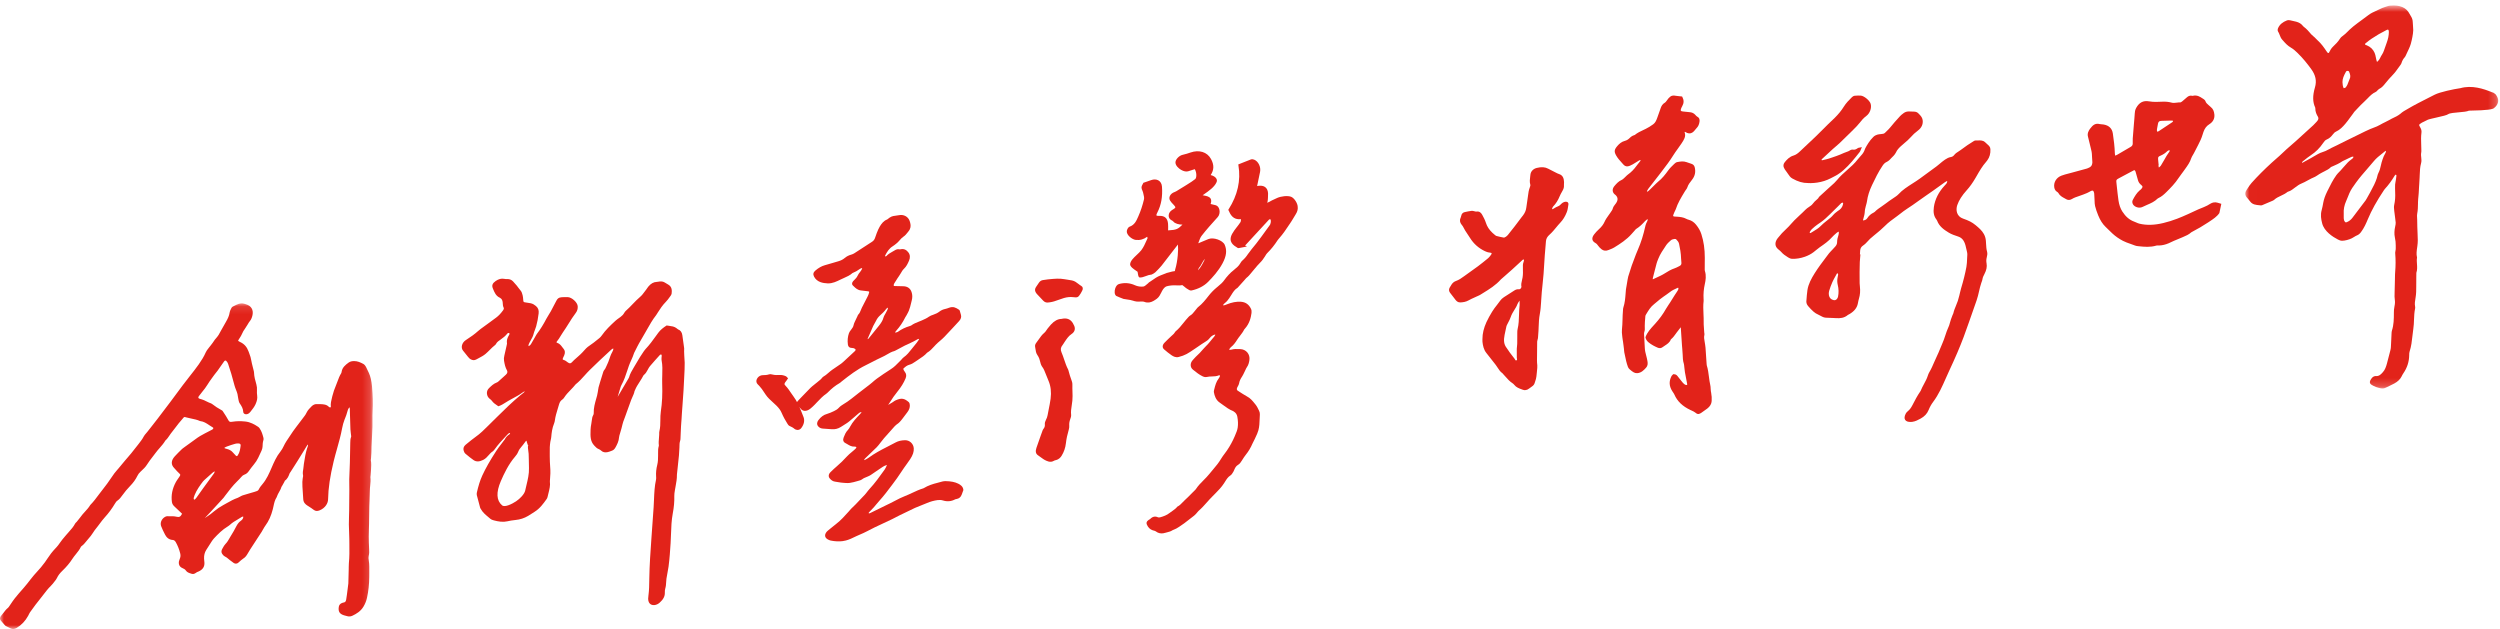
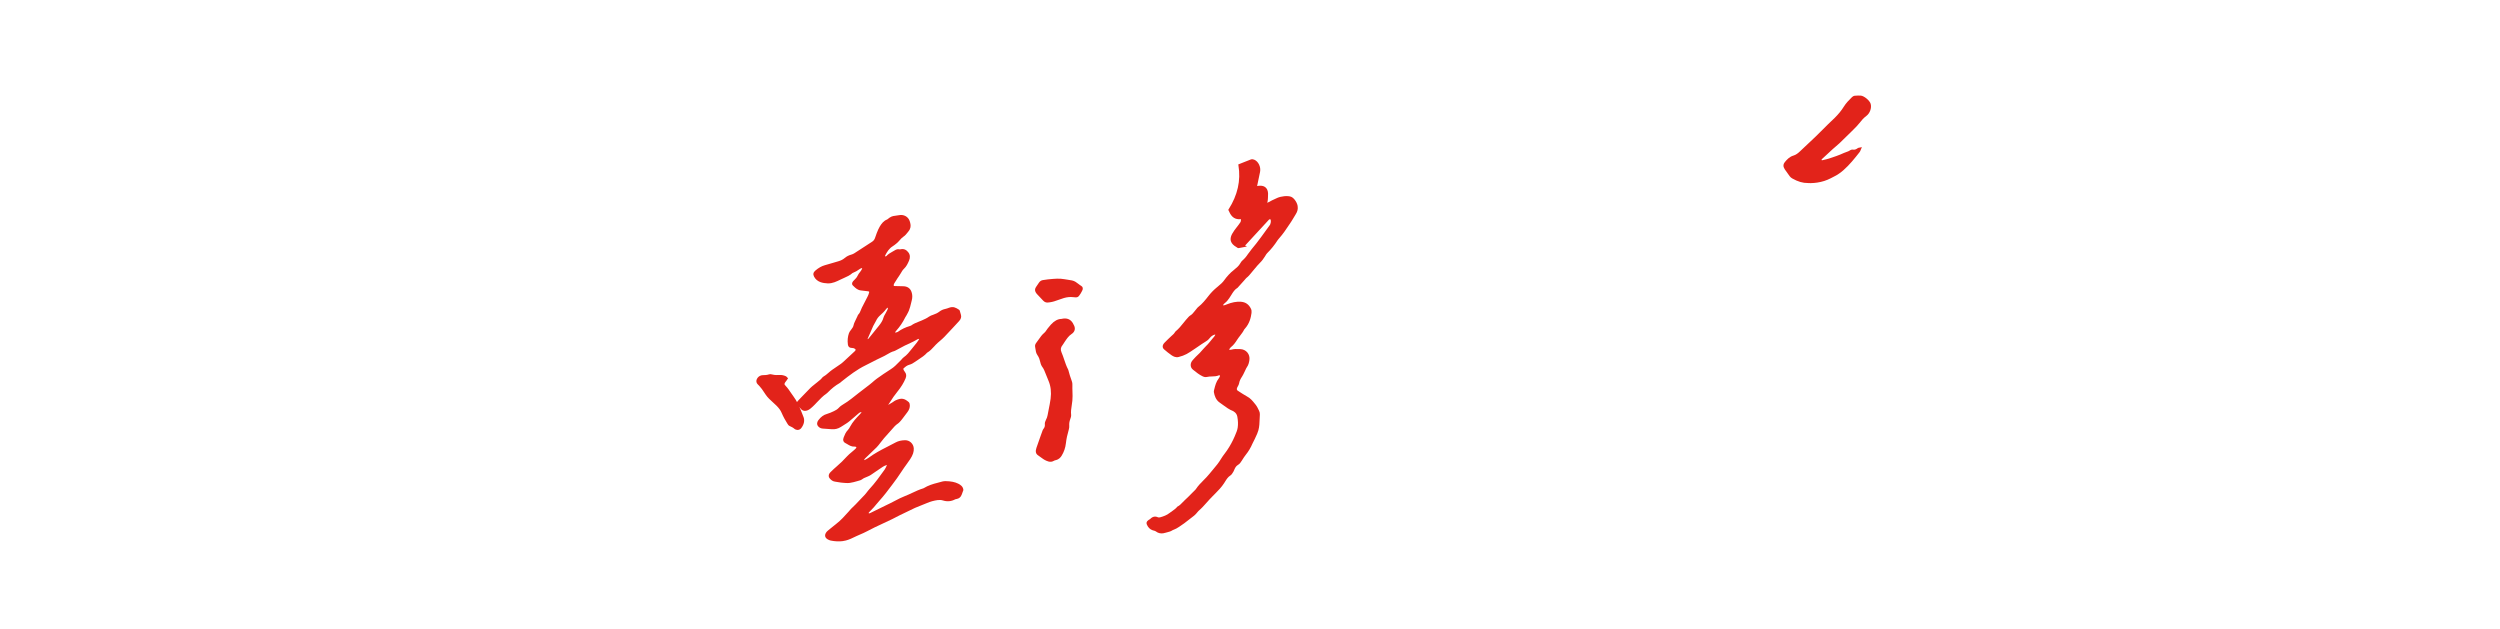
<svg xmlns="http://www.w3.org/2000/svg" xmlns:xlink="http://www.w3.org/1999/xlink" width="314" height="79" viewBox="0 0 314 79">
  <defs>
    <path id="1wldhurhxa" d="M0 0.108L46.827 0.108 46.827 41 0 41z" />
    <path id="xloqrer44c" d="M0.008 0.689L31.776 0.689 31.776 48.791 0.008 48.791z" />
  </defs>
  <g fill="none" fill-rule="evenodd">
    <g>
      <g>
        <g>
          <g transform="translate(-519 -2425) translate(375 1915) translate(144 510) translate(0 38)">
            <mask id="999ui0cfqb" fill="#fff">
              <use xlink:href="#1wldhurhxa" />
            </mask>
-             <path fill="#E2231A" d="M29.996 17.699c.126.012.252.08.23.257-.055.436-.105.848-.357 1.227-.04.061-.084.1-.12.106h-.001c-.037.006-.087-.02-.134-.068-.13-.134-.26-.269-.38-.41-.175-.202-.413-.342-.73-.424l-.042-.011c-.112-.029-.214-.055-.296-.11.066-.067.162-.122.303-.174.371-.14.73-.26 1.072-.354.142-.04.304-.055.455-.04m-3.848 4.762c-.214.291-.427.582-.639.875-.152.21-.302.423-.451.635-.13.184-.26.368-.391.55-.064.09-.123.155-.177.2-.024.018-.062.035-.09.03-.03-.007-.052-.033-.06-.07l-.009-.058-.007-.06.02-.073c.026-.09.054-.2.099-.31.263-.647.688-1.236 1.066-1.726.049-.062.11-.118.168-.17l.109-.098c.303-.274.607-.547.914-.817.082-.073.154-.125.222-.159l.04.035h.002c-.02.09-.051.166-.09.22-.24.333-.483.664-.726.996m20.577-11.943c-.027-.319-.08-.647-.157-.973-.11-.474-.323-.903-.53-1.318l-.055-.111c-.1-.2-.221-.339-.358-.41-.37-.193-.713-.354-1.156-.353-.181.003-.45.02-.675.183-.404.291-.805.62-.885 1.155-.01.064-.022.137-.052.183-.206.326-.333.67-.455 1.002-.058.158-.116.316-.182.472-.212.495-.372.967-.477 1.402l-.044.18c-.095.376-.192.765-.147 1.16.003.038-.014.055-.026.064-.028.019-.082.03-.13.006-.032-.016-.067-.034-.084-.052-.283-.306-.687-.338-1.076-.346-.056 0-.111 0-.168.002-.078.003-.158.006-.233-.003-.241-.028-.485.063-.69.266-.23.228-.493.486-.648.817-.074.153-.147.277-.225.377-.158.203-.31.408-.464.615-.18.244-.36.487-.551.724-.32.4-.598.825-.867 1.234-.132.2-.263.401-.4.599-.155.223-.271.463-.375.676-.107.216-.225.445-.393.65-.502.62-.81 1.335-1.11 2.03-.305.705-.618 1.435-1.148 2.062-.164.194-.333.396-.45.639-.058.123-.151.201-.285.24-.05.014-.098.031-.147.05l-.112.038-.52.152c-.314.092-.628.184-.941.28-.095.028-.178.072-.259.115l-.07.037c-.043.02-.085.044-.127.068-.068.04-.132.076-.192.097-.49.166-.938.42-1.372.665-.158.09-.315.18-.474.264-.376.2-.748.455-1.173.801l-.12.098c-.189.157-.368.305-.562.421-.17.104-.31.198-.446.304.127-.138.257-.275.386-.412l.33-.351c.547-.591 1.092-1.183 1.636-1.778.036-.04.068-.084.098-.13.014-.02.027-.04.042-.059l.077-.103c.464-.613.943-1.249 1.51-1.799.214-.206.37-.371.506-.535.128-.156.248-.247.39-.296.227-.08.405-.22.558-.442.188-.273.4-.55.647-.85.217-.259.387-.521.523-.803l.05-.102c.13-.271.262-.543.38-.817.08-.191.123-.355.128-.5.009-.286.022-.542.102-.805.042-.133.02-.259.005-.323-.107-.405-.22-.798-.46-1.149-.046-.07-.1-.147-.183-.203-.464-.307-.974-.612-1.639-.681-.613-.065-1.098-.049-1.56.022-.393.073-.46.015-.639-.324-.135-.253-.293-.494-.448-.728l-.182-.28c-.026-.04-.065-.072-.12-.101-.442-.238-.856-.506-1.23-.801-.036-.028-.079-.05-.124-.066-.188-.064-.362-.15-.546-.24-.258-.125-.527-.257-.836-.324-.044-.01-.09-.035-.136-.061-.068-.042-.089-.128-.05-.207.015-.03.04-.06.066-.096l.042-.057c.125-.176.26-.342.397-.51.204-.251.416-.512.588-.8.194-.326.429-.646.654-.957.078-.106.155-.21.23-.316.067-.092.14-.18.211-.27.078-.094.155-.189.225-.287.132-.184.26-.368.387-.553.139-.2.277-.4.42-.598.04-.058.092-.095.142-.102.048-.007.096.012.136.056.099.103.176.228.219.35.28.81.538 1.677.81 2.735.048.18.116.352.181.52.034.081.066.165.103.266.033.092.065.184.086.28.02.098.034.196.05.295.019.125.04.252.066.374l.012.06c.029.143.062.306.151.435.232.339.425.652.442 1.059.006.145.094.257.237.3.162.05.364-.003.513-.13.05-.044.098-.092.14-.145l.07-.089c.216-.27.437-.55.588-.88.188-.415.25-.743.205-1.066-.032-.244-.042-.459-.028-.655.02-.276-.003-.528-.074-.772-.15-.514-.276-.98-.293-1.48-.004-.111-.032-.214-.06-.314l-.101-.397c-.037-.144-.074-.29-.107-.434-.023-.102-.043-.203-.062-.305-.032-.17-.064-.338-.11-.502-.046-.17-.11-.335-.173-.499-.029-.075-.058-.15-.085-.226-.2-.546-.532-.922-1.034-1.156-.062-.029-.123-.057-.18-.095-.104-.068-.094-.1-.038-.178.22-.31.414-.662.61-1.104.012-.025.035-.056.058-.088.015-.024.032-.046.048-.068l.406-.632.094-.155c.059-.101.115-.197.184-.276.219-.255.3-.531.357-.79.14-.655-.155-1.16-.793-1.35l-.103-.033c-.063-.02-.125-.041-.19-.057-.458-.112-.862.1-1.22.285l-.164.083c-.118.058-.18.18-.196.216L28.99.84c-.064.13-.13.265-.148.41-.05.399-.226.766-.474 1.195-.117.2-.23.402-.342.603l-.29.513c-.046.076-.086.155-.128.233-.099.188-.192.366-.319.506-.213.232-.401.48-.576.758-.07.113-.157.218-.25.33-.059.071-.118.143-.174.217-.037.051-.078.103-.118.154-.123.156-.251.318-.33.502-.427.991-1.231 2.006-2.008 2.989-.305.384-.593.747-.855 1.105-.995 1.356-2.03 2.736-3.167 4.219-.304.398-.616.792-.926 1.186l-.383.486c-.046.057-.094.114-.144.17-.112.129-.228.262-.31.417-.17.329-.399.62-.64.93l-.115.147c-.265.344-.531.685-.806 1.02-.15.183-.303.36-.458.539-.109.125-.217.25-.324.377-.173.206-.345.414-.517.622l-.32.385c-.055.064-.11.127-.167.19-.114.13-.23.262-.334.405-.159.22-.311.444-.465.666-.278.408-.567.829-.888 1.22-.21.256-.406.52-.602.784-.324.439-.66.892-1.054 1.29l-.028.035c-.183.307-.426.572-.682.853-.09.1-.181.2-.269.3-.055.063-.104.129-.153.196l-.085.113-.113.144c-.13.165-.26.33-.391.491-.017.022-.039.04-.06.06-.047.043-.108.097-.146.172-.2.388-.493.714-.801 1.06-.106.117-.21.235-.314.357l-.14.165c-.224.263-.456.537-.652.827-.148.22-.275.384-.411.533l-.123.132c-.196.212-.4.432-.575.664-.165.217-.317.44-.468.664-.102.153-.205.303-.31.453-.155.216-.32.428-.491.627-.147.17-.298.338-.448.506-.288.318-.585.648-.847.994-.26.341-.541.705-.843 1.05l-.14.16c-.336.381-.683.775-1.003 1.18-.186.235-.353.484-.515.725-.077.116-.155.233-.234.346-.032.045-.07.095-.105.124-.232.182-.399.402-.56.616-.09.12-.182.243-.286.355-.14.151-.262.387-.053.649.136.168.284.329.43.488l.11.12c.044.045.099.073.16.101l.22.107c.103.049.206.097.307.148.243.12.487.1.756-.06.598-.353 1.072-.852 1.446-1.524.031-.056.058-.116.085-.174.038-.084.076-.164.124-.23l.233-.323c.318-.441.648-.896 1-1.32.162-.198.316-.4.471-.603.287-.377.586-.768.935-1.106.18-.175.33-.372.473-.562.056-.073.11-.145.167-.215.048-.06.09-.13.13-.22.138-.3.358-.592.672-.893.52-.497.931-.988 1.257-1.498.127-.201.279-.386.437-.583.234-.287.474-.584.636-.93.014-.03.047-.067.076-.087.247-.166.417-.379.581-.584l.1-.122c.061-.075.125-.149.188-.223.2-.233.409-.474.565-.74.133-.224.294-.428.465-.642l.197-.253c.07-.092.139-.183.207-.276.197-.263.399-.535.622-.778.478-.522.906-1.101 1.277-1.726.097-.167.185-.289.326-.385.257-.177.426-.413.595-.648.32-.443.633-.82.959-1.152.413-.42.722-.851.946-1.314.085-.18.205-.34.379-.502l.099-.093c.258-.24.526-.49.708-.785.216-.35.476-.686.728-1.01.13-.168.26-.336.386-.507.147-.202.319-.397.484-.585.257-.293.522-.596.723-.942.223-.192.372-.418.518-.638.047-.071.095-.144.145-.213.104-.147.218-.288.333-.431.123-.153.247-.307.362-.468.194-.276.426-.543.65-.803l.274-.324c.065-.075.079-.09.197-.065.045.01.09.024.137.037.21.059.427.103.643.147.382.079.745.153 1.075.305l.046.013c.445.05.778.275 1.13.514.151.101.3.203.46.29.04.023.058.057.053.098-.008.06-.062.123-.136.163l-.35.182c-.387.198-.784.403-1.17.625-.219.127-.422.276-.618.421-.072.053-.143.106-.214.156-.376.267-.75.539-1.123.81l-.063.048c-.104.072-.21.148-.306.243-.264.257-.569.557-.856.868-.483.523-.509 1.052-.073 1.487.068.069.133.143.197.218.048.055.095.11.145.164.088.095.178.188.275.273.176.157.18.196.037.415-.051.078-.105.156-.16.234-.102.144-.207.294-.294.453-.446.82-.613 1.66-.495 2.498.031.223.141.412.348.595.249.219.485.45.72.681l.21.204c-.213.399-.35.457-.735.367-.238-.058-.481-.055-.717-.052-.13.002-.263.003-.392-.007-.149-.004-.31.076-.419.16-.365.285-.508.718-.362 1.102.119.313.274.643.483 1.043.146.275.407.646.98.68.153.01.273.101.378.288.237.423.42.885.545 1.379.057.229.054.414-.012.596l-.044.118c-.037.097-.074.195-.098.294-.024.11-.025.232-.003.345.044.232.195.408.437.509.166.067.332.153.44.314.145.22.395.3.614.368l.127.041c.222.075.408-.055.535-.141.048-.033.093-.064.13-.08l.087-.035c.04-.015.08-.03.12-.05.515-.238.748-.607.711-1.122-.004-.07-.012-.14-.02-.21-.01-.09-.02-.181-.024-.273-.015-.416.073-.77.271-1.086.22-.348.439-.697.664-1.04.086-.132.19-.282.309-.41.502-.54 1.051-1.1 1.742-1.513.101-.06.2-.136.299-.226.27-.253.585-.437.917-.631.18-.106.36-.211.533-.328.015-.01.048-.021.106-.044.033-.008.059-.011.067-.006.012.008.02.037.015.082-.02.171-.117.317-.295.443-.225.16-.403.37-.547.644-.113.218-.226.436-.35.65-.073.13-.153.26-.232.39-.07.113-.139.227-.206.34l-.083.146c-.156.272-.303.528-.523.75-.139.142-.23.309-.32.471-.028.05-.055.1-.084.148-.103.174-.177.438.062.712l.03.035c.058.07.124.149.223.193.185.081.334.208.49.342.045.038.09.077.137.114.17.139.34.266.51.378.19.127.44.097.608-.078.18-.186.385-.338.604-.5l.145-.106c.134-.102.224-.242.316-.385.068-.106.132-.215.195-.324.063-.106.126-.214.193-.32.307-.476.618-.95.927-1.423l.514-.786c.027-.04.049-.082.07-.124l.038-.069c.038-.061.073-.124.11-.186.079-.14.154-.272.245-.393.426-.578.723-1.235.935-2.067.032-.123.059-.247.085-.372.088-.404.17-.786.403-1.14.028-.046.04-.089.053-.14.054-.161.142-.316.235-.48.12-.21.243-.429.314-.684.022-.026.043-.054.059-.08.096-.17.192-.34.286-.51.018-.032.034-.068.049-.103.01-.025.024-.06.024-.064.36-.259.484-.602.604-.932.01-.028.037-.066.067-.105.022-.029.042-.059.06-.087l.197-.308c.215-.335.43-.67.64-1.006.273-.433.54-.87.808-1.306l.066-.108.144-.238c.051-.09.104-.179.16-.267.046-.075.092-.134.122-.172l.004-.001c.01-.002.028.004.032-.005.012.093.003.146-.006.17-.174.468-.302.982-.4 1.622-.016.101-.033.203-.051.304-.02.115-.04.229-.057.344-.012.078-.019.158-.026.238-.008.101-.017.202-.036.301-.054.287-.101.593-.036.895.012.052-.002.127-.018.205-.01.048-.019.096-.024.143l-.015.12c-.014.113-.028.226-.032.336-.005.194-.002.392.01.605.012.213.027.424.042.636.022.309.043.617.059.927.02.43.296.659.501.792l.183.117c.217.139.441.283.643.44.207.16.452.177.743.051.712-.295 1.04-.899 1.049-1.365.027-1.413.243-2.89.702-4.789.127-.531.282-1.074.43-1.6.234-.833.476-1.693.629-2.539.07-.377.173-.75.31-1.106l.069-.17c.1-.251.203-.511.267-.783.042-.18.107-.385.265-.58.011.006.02.01.021.012.03.06.036.149.038.229l.03 1.002c.013.502.027 1.004.046 1.507.006.159.026.315.046.471.013.087.024.173.032.258l.01.073c.006.054.014.116.002.147-.101.255-.105.495-.108.726l-.003.123c-.012.417-.018.832-.024 1.25-.006.393-.013.786-.025 1.18-.008.324-.022.647-.036.97-.015.356-.03.712-.04 1.065-.004.253 0 .504.005.757.003.175.008.352.006.528-.003.89-.011 1.78-.023 2.672-.002.236-.009.471-.018.708-.01.342-.021.687-.019 1.029.002.302.016.603.029.905.014.304.028.609.028.916.001.215.005.43.007.645.01.789.02 1.603-.063 2.41-.016.158-.016.314-.016.47 0 .078 0 .157-.002.237l-.048 1.83c-.002.039-.008.077-.015.116l-.06.48c-.036.28-.07.56-.108.84-.026.198-.055.397-.09.595-.048.267-.152.335-.31.358-.07.01-.136.033-.198.055-.24.09-.383.261-.418.492-.089.586.093.885.647 1.06.09.03.184.052.276.075.056.014.112.027.169.044.11.029.224.036.339.02.098-.014.197-.044.296-.092.481-.23 1.02-.544 1.376-1.14.213-.356.353-.708.44-1.11.183-.842.275-1.699.282-2.62l.003-.392c.003-.299.004-.599 0-.9-.005-.237-.016-.518-.066-.795-.035-.201-.049-.36-.009-.528.078-.312.072-.61.055-.885-.029-.537-.045-1.063-.046-1.566 0-.331.01-.666.021-.999.006-.212.014-.424.018-.634l.012-.873c.005-.435.01-.87.02-1.307.007-.28.019-.56.032-.84.015-.383.032-.766.036-1.148 0-.198.022-.405.043-.605.035-.343.071-.697.025-1.079.006-.026.012-.053.015-.082l.013-.149c.014-.152.027-.302.035-.453l.016-.254c.026-.382.051-.777-.025-1.16-.005-.025.001-.066.008-.11.006-.034.01-.068.012-.1l.014-.161c.015-.197.031-.395.039-.59.006-.122.007-.242.01-.364 0-.11.001-.22.005-.332l.067-1.449.05-1.081c.002-.043.002-.086.002-.129v-.076-.569c-.003-.412-.005-.837.018-1.255.05-.939.026-1.916-.077-3.072" mask="url(#999ui0cfqb)" />
          </g>
-           <path fill="#E2231A" d="M66.314 56.295c.082.517.108.879.105 1.43-.002.302 0 .606.02 1.064.028.716-.148 1.446-.318 2.152-.054.226-.11.45-.157.676-.095.446-.661 1.027-1.144 1.347-.488.323-1.41.797-1.756.508-.717-.602-.77-1.627-.158-3.048.4-.926.961-2.108 1.772-3.051.145-.168.306-.374.411-.638.088-.223.232-.44.437-.664.116-.126.213-.262.309-.393.065-.09.129-.179.2-.265.022-.028.067-.056.081-.06.012 0 .027.028.029.065.004.07.036.158.09.296.031.08.083.215.085.256l.162-.017-.165.048c-.009.09-.019.195-.003.294m19.629-11.652c-.016-.165-.017-.333-.02-.535-.001-.043.003-.086.006-.13.006-.08.01-.158.002-.234-.072-.55-.148-1.098-.229-1.645-.054-.374-.23-.614-.539-.73-.036-.013-.074-.047-.114-.084-.043-.037-.085-.074-.135-.103-.114-.066-.243-.141-.394-.176-.164-.038-.332-.062-.506-.086l-.283-.041-.062.04c-.351.232-.715.499-.995.883l-.269.37c-.41.569-.836 1.158-1.333 1.68-.07.075-.13.155-.187.235-.353.493-.658 1.012-.953 1.515-.102.174-.204.348-.324.545-.238.397-.485.808-.607 1.264-.009.034-.037.08-.067.127l-1.338 2.276-.02.036c.115-.388.23-.774.348-1.159.032-.108.066-.217.12-.311.333-.597.54-1.225.74-1.833.065-.2.133-.401.203-.601.083-.234.188-.47.292-.698.131-.295.27-.6.363-.914.005-.017.019-.044.034-.07l.085-.169.299-.593c.064-.125.127-.25.198-.371.121-.212.244-.423.366-.634.15-.255.297-.51.443-.766l.21-.367c.336-.597.685-1.214 1.124-1.769.06-.079.111-.163.161-.248l.055-.09c.267-.429.598-.927 1.027-1.36.173-.174.315-.373.452-.564.046-.065.09-.128.136-.188.04-.052.109-.156.124-.27.05-.38.05-.85-.406-1.12l-.163-.097c-.099-.057-.2-.114-.294-.175-.178-.112-.394-.155-.64-.127-.052.005-.103.015-.154.024-.068.012-.137.024-.205.026-.398.012-.753.21-1.068.596-.053.064-.1.133-.145.201-.036.053-.07.108-.11.157-.074.094-.146.191-.218.288-.168.228-.328.445-.525.611-.349.296-.666.625-.97.942-.273.285-.555.578-.856.841-.073.065-.137.15-.205.267-.102.186-.253.35-.462.502l-.176.126c-.157.109-.318.223-.462.356-.66.608-1.245 1.168-1.718 1.847-.09.128-.19.239-.293.322l-.23.184c-.319.26-.648.526-.992.75-.352.227-.581.491-.749.684-.042.049-.08.093-.118.133-.214.23-.356.355-.493.477-.056.048-.112.098-.168.15-.068.062-.134.12-.202.18-.155.134-.314.274-.46.437-.091.104-.173.161-.25.174h-.005c-.084.012-.183-.025-.295-.11l-.052-.039c-.14-.108-.284-.218-.488-.279-.106-.033-.147-.054-.066-.255.02-.054.048-.106.073-.157.03-.06.058-.119.082-.179.129-.316.1-.592-.086-.8-.06-.067-.113-.14-.166-.213-.15-.204-.32-.437-.64-.54-.046-.015-.075-.038-.081-.066-.005-.028.011-.067.047-.109.193-.223.337-.465.476-.698.089-.15.18-.302.283-.447.252-.356.483-.728.707-1.085.283-.454.575-.923.908-1.357.186-.242.267-.527.24-.845-.04-.48-.742-1.116-1.251-1.134-.269-.01-.544.003-.753.014-.398.025-.542.173-.697.482-.217.427-.438.854-.67 1.276-.077.138-.162.274-.248.41-.107.172-.215.343-.308.52-.389.746-.765 1.348-1.183 1.895-.039.05-.07.104-.101.158l-.195.346c-.154.273-.307.546-.472.815-.047.078-.137.163-.27.24-.016-.007-.034-.024-.034-.049-.005-.14.065-.275.161-.46.043-.082.087-.161.133-.243.137-.24.277-.49.339-.754.041-.176.105-.345.173-.524.057-.15.114-.302.158-.454.141-.506.244-1.038.311-1.629.046-.404-.06-.69-.344-.928-.17-.14-.382-.292-.662-.346-.26-.051-.496-.09-.716-.116-.135-.016-.19-.066-.202-.186l-.016-.178c-.013-.172-.028-.35-.071-.521-.055-.223-.123-.455-.275-.617-.098-.105-.181-.22-.268-.34-.06-.086-.123-.171-.19-.252-.153-.186-.311-.37-.479-.542-.195-.202-.445-.299-.742-.286-.123.007-.248-.003-.373-.028-.346-.066-.69.023-1.052.27-.413.284-.518.553-.362.933l.031.075c.178.435.36.885.859 1.1l.04.032c.19.107.288.294.31.584l.005.092c.009.175.02.355.111.53.061.114.002.239-.058.322-.304.416-.572.7-.866.92-.288.218-.58.43-.873.642-.188.135-.375.271-.56.408l-.205.149c-.22.157-.446.32-.652.503-.413.37-.887.72-1.54 1.137-.237.153-.41.386-.476.64-.065.254-.016.505.134.69l.165.202c.155.189.309.378.457.572.098.129.24.287.472.367.075.027.307.106.553-.035.109-.063.222-.122.337-.182.285-.15.582-.306.835-.519.192-.162.368-.338.54-.51.211-.213.43-.431.668-.612.062-.047.096-.108.119-.151.118-.222.328-.374.57-.534.34-.228.592-.449.808-.71.025-.031.048-.06.07-.077.05-.043.155-.054.189-.029.052.037.066.084.043.147-.022.056-.053.109-.084.163l-.058.1c-.146.28-.206.536-.18.78l.006.062c.005.035.01.07.006.09l-.052.25c-.086.407-.175.83-.28 1.24-.062.239-.074.447-.038.657.075.435.154.825.36 1.187.076.132.116.335-.12.548l-.31.281c-.225.204-.45.409-.678.61-.046.04-.109.077-.178.101-.384.144-.66.41-.925.667l-.031.031c-.205.197-.294.434-.267.704.027.254.137.463.328.625l.069.054c.086.07.167.135.22.212.182.26.435.43.679.594l.14.093.08-.028c.305-.109.565-.275.817-.434.113-.072.225-.143.341-.209l.273-.154c.294-.167.589-.336.887-.488.167-.086.32-.193.468-.296.15-.108.297-.209.454-.288-.026.063-.06.114-.092.145-.084.078-.177.148-.27.219-.067.051-.135.101-.2.156-1.02.842-1.969 1.778-2.887 2.683-.227.225-.455.45-.684.673-.145.142-.288.284-.432.43-.508.508-1.031 1.032-1.634 1.452-.19.132-.372.276-.553.42l-.075.061c-.186.146-.368.296-.55.448l-.06.049c-.238.199-.324.458-.242.73.034.117.096.284.22.39.401.34.718.589 1.03.806.326.225.72.217 1.208-.03.299-.151.494-.376.685-.594.15-.172.292-.335.475-.448.09-.057.153-.135.208-.203.02-.024.038-.048.053-.064.025-.024.039-.048.053-.07.367-.52.816-1.001 1.25-1.467l.322-.345c.084-.092.169-.158.258-.2.06.074.074.104.077.106-.001.002-.017.023-.092.073-.273.177-.462.386-.58.641-.01.019-.035.049-.058.076-.018.022-.037.043-.054.066-.1.136-.204.27-.307.406-.228.297-.463.604-.67.922-.778 1.2-1.313 2.144-1.738 3.065-.304.665-.492 1.327-.678 2.116-.03.128-.033.259-.006.365.129.516.268 1.027.408 1.539.014.06.044.107.07.149l.029.047c.223.408.57.7.908.981.094.078.187.156.279.237.094.085.23.147.45.202.268.067.546.136.838.161.322.028.596.012.843-.045.303-.074.633-.123 1.037-.168.557-.05 1.098-.228 1.577-.512.168-.1.332-.206.496-.312.101-.066.204-.133.307-.197.675-.42 1.105-1.023 1.52-1.606.054-.076.096-.167.116-.258.033-.149.071-.299.109-.448.126-.49.256-.995.186-1.505-.005-.036 0-.082.006-.131l.008-.094c.006-.123.014-.247.023-.37.02-.277.04-.564.023-.844l-.022-.365c-.027-.426-.057-.868-.053-1.306l-.001-.426c-.001-.255-.004-.51.005-.766.006-.232.04-.473.069-.682.012-.082.032-.163.052-.245.027-.118.056-.242.065-.368.04-.509.112-1.108.358-1.703.047-.113.077-.237.097-.393.064-.484.215-.975.36-1.45.055-.177.11-.353.159-.53.083-.289.204-.475.395-.599.124-.08.212-.203.276-.302.215-.337.492-.623.786-.927.215-.222.437-.45.632-.7.426-.333.78-.728 1.124-1.112.21-.233.427-.476.654-.696.905-.877 1.724-1.667 2.573-2.434l.072-.066c.052-.05.101-.098.149-.126.091-.055.133-.064.159-.058.006.153-.062.302-.137.442-.1.183-.178.34-.235.503l-.09.261c-.114.328-.22.639-.379.944-.032.06-.059.124-.086.186-.052.122-.103.239-.19.33-.08.082-.123.185-.146.256-.113.35-.22.697-.326 1.047l-.062.2c-.071.234-.142.468-.205.703-.026.099-.04.199-.052.3-.007.052-.013.108-.023.161l-.027.155c-.024.144-.048.288-.087.432l-.096.34c-.17.602-.347 1.226-.323 1.858.003.073-.015.156-.045.207-.134.231-.17.454-.19.66-.015.161-.043.324-.072.487-.04.22-.08.45-.086.677l-.004.172c-.022.655-.044 1.333.464 1.86l.059.063c.135.145.277.295.5.382.116.045.23.117.322.205.203.193.48.248.806.176.148-.034.29-.087.426-.139l.116-.044c.172-.063.31-.187.42-.378.213-.37.436-.813.466-1.295.004-.066.018-.14.04-.22.044-.155.09-.31.136-.464.092-.307.186-.624.253-.94.05-.23.134-.449.224-.68.031-.078.06-.157.089-.236.111-.301.218-.605.326-.908.148-.421.296-.841.456-1.26.044-.119.098-.236.153-.353.109-.24.223-.487.27-.754.002-.007.013-.026.02-.039.012-.025.026-.051.036-.078.142-.363.357-.694.584-1.044.166-.258.34-.524.48-.806.007-.013.025-.035.054-.058.221-.175.34-.394.467-.624l.04-.073c.08-.149.155-.287.253-.402.421-.496.862-.984 1.238-1.397.065-.072.154-.083.181-.07.039.02.06.053.058.173 0 .04-.005.078-.01.117-.006.043-.011.086-.013.131l-.001.049c-.003.09-.005.184.013.278.12.591.1 1.223.08 1.835-.01.334-.02.678-.01 1.017.047 1.394-.006 2.486-.169 3.544-.057.375-.06.749-.061 1.11-.003.47-.007.914-.118 1.37-.029.115-.028.223-.027.328v.104c-.003.151-.017.303-.031.456-.026.3-.054.608-.01.912 0 .012 0 .039-.015.088-.089.3-.087.59-.084.87v.288c-.003.414-.005.804-.106 1.2-.124.49-.172.977-.143 1.45.009.138.019.28-.011.407-.184.804-.22 1.673-.254 2.513-.013.328-.027.651-.048.964l-.276 3.89c-.118 1.658-.24 3.37-.266 5.05l-.005.298c-.007.557-.015 1.133-.088 1.7l-.01.077c-.038.293-.079.595.036.868.093.218.278.355.52.385.076.008.154.007.231-.004.21-.03.426-.13.607-.289.471-.414.681-.82.66-1.277-.008-.189.01-.356.053-.499.085-.282.1-.553.115-.813.008-.144.016-.288.035-.433.035-.246.082-.491.13-.737.051-.263.101-.525.136-.788.13-.982.195-1.974.257-2.939.024-.375.037-.754.05-1.135.03-.859.06-1.746.222-2.598.148-.78.211-1.495.192-2.185-.007-.217.03-.452.068-.679l.007-.047c.026-.162.057-.325.087-.488.087-.474.177-.963.167-1.451-.003-.048.005-.098.013-.147l.072-.664c.06-.545.118-1.091.171-1.636.032-.322.052-.663.062-1.014l.001-.105c.004-.241.007-.469.086-.7.043-.132.045-.258.047-.381l.029-.692c.012-.257.022-.514.036-.77.011-.172.024-.345.037-.519l.03-.382c.01-.126.015-.25.022-.378.006-.125.014-.25.023-.375l.067-.915c.049-.65.097-1.3.136-1.948.03-.477.051-.953.074-1.429.018-.393.036-.786.057-1.179.033-.561.018-1.135-.04-1.756" transform="translate(-519 -2425) translate(375 1915) translate(144 510)" />
          <g transform="translate(-519 -2425) translate(375 1915) translate(144 510) translate(282)">
            <mask id="fmvuqg8vtd" fill="#fff">
              <use xlink:href="#xloqrer44c" />
            </mask>
-             <path fill="#E2231A" d="M15.041 5.547c0-.033.028-.074.079-.115.301-.247.538-.427.766-.58.554-.376 1.166-.732 1.872-1.086.052-.026.096-.04.13-.046.022-.003.04-.003.052.003.037.012.066.063.085.14.017.075.017.16.016.167-.01.456-.093.857-.271 1.34-.062.163-.117.327-.174.492-.059.175-.119.35-.185.525-.061.16-.137.343-.247.497-.079.11-.136.224-.189.336-.08.16-.154.312-.287.424-.03.025-.058.056-.084.088-.01.013-.02.027-.056.048-.03-.073-.05-.153-.068-.231l-.02-.078c-.021-.087-.038-.175-.055-.265-.038-.192-.076-.392-.158-.575-.195-.44-.526-.755-.981-.938-.023-.01-.048-.018-.074-.026-.021-.007-.043-.012-.063-.023-.054-.027-.086-.062-.088-.097zM12.64 9.035c.07-.124.126-.126.142-.132.216-.011.25.07.261.096.135.32.226.587.079.906-.058.126-.104.253-.15.38-.08.226-.157.439-.307.634-.088.116-.11.129-.302.158-.099-.231-.146-.47-.148-.761-.006-.417.165-.814.425-1.281zm-.267 17.813c-.036-.54.068-1.085.313-1.617.082-.18.154-.364.226-.546.055-.138.11-.278.169-.416.2-.462.498-.872.814-1.307l.055-.076c.426-.588.918-1.15 1.392-1.694.278-.318.555-.637.822-.962.298-.361.667-.651 1.059-.96.128-.1.257-.202.406-.33.033.032.053.076.053.086-.026.113-.078.231-.15.345-.11.173-.17.345-.23.512-.02.055-.037.109-.06.163-.091.243-.146.487-.2.724-.074.331-.145.644-.308.946-.078.145-.113.295-.149.442-.016.068-.032.137-.052.204-.18.577-.483 1.138-.775 1.68l-.096.18c-.09.167-.183.332-.278.498l-.109.196c-.046.086-.09.172-.149.25-.554.738-1.109 1.477-1.674 2.21-.186.24-.417.418-.686.526-.128.045-.179.038-.247-.05-.092-.118-.142-.263-.144-.432-.003-.134-.002-.267-.002-.4l.001-.163v-.01zm19.232-14.763l-.04-.066c-.04-.069-.084-.145-.155-.204-.12-.097-.249-.195-.38-.215-1.106-.461-2.561-.933-4.01-.525-.805.113-2.57.482-3.223.818l-.713.362c-.858.435-1.927.976-2.578 1.368l-.141.082c-.374.213-.592.342-.668.411-.287.262-.602.466-.961.626-.225.1-.445.222-.633.328-.168.094-.34.179-.512.263-.22.108-.448.218-.667.35-.248.15-.522.254-.812.364-.144.054-.288.11-.428.168-.197.084-.39.175-.584.267-.156.074-.31.15-.464.227l-.714.351c-.404.197-.807.394-1.21.593l-.73.363-.458.23-.32.153c-.222.105-.452.214-.672.34-.313.18-.583.299-.847.374-.17.05-.35.126-.566.245-.17.09-.337.19-.503.288-.117.07-.235.14-.353.206-.366.208-.736.412-1.1.605l-.017.004h-.002c-.006-.025-.007-.054-.002-.072.012-.04.051-.096.094-.128l.174-.138c.266-.214.543-.433.826-.622.623-.41 1.13-.914 1.55-1.54.138-.208.266-.361.442-.433.37-.152.602-.416.744-.602.138-.182.264-.319.433-.396.495-.224.844-.604 1.161-.973.22-.255.419-.53.611-.795.124-.17.248-.34.377-.507.028-.035.051-.073.076-.112.025-.04.047-.075.073-.101.113-.118.224-.235.335-.354.3-.32.61-.649.94-.945.139-.125.27-.26.4-.395.307-.315.595-.613.99-.788.095-.04.16-.112.21-.17l.055-.059.062-.058c.038-.038.079-.077.112-.092.358-.171.584-.457.786-.708.294-.37.597-.713.924-1.05.283-.288.517-.617.743-.936.09-.128.182-.257.276-.383.05-.068.079-.14.098-.204.087-.277.216-.506.394-.7.068-.074.105-.158.14-.232l.069-.15c.113-.235.225-.47.33-.707.085-.193.167-.384.223-.58.085-.3.154-.603.207-.894.048-.265.1-.564.105-.852 0-.204-.017-.405-.033-.601-.013-.14-.025-.28-.029-.422-.009-.228-.066-.435-.174-.631-.032-.06-.068-.117-.103-.175-.04-.067-.081-.135-.118-.204-.41-.804-1.2-1.146-2.414-1.045-.206.009-.412.085-.609.153l-.063.02c-.23.08-.468.16-.692.28-.152.079-.308.15-.463.22-.317.143-.643.291-.94.521-.235.184-.476.359-.717.534-.212.152-.422.305-.63.463l-.084.065c-.31.236-.63.48-.916.756-.07.067-.139.135-.207.204-.229.23-.447.445-.707.622-.12.082-.228.193-.295.302-.249.396-.576.725-.863.992-.24.225-.39.492-.513.75-.014.026-.036.059-.07.068-.032.008-.077-.006-.115-.039-.032-.03-.057-.058-.075-.085-.371-.559-.715-1.055-1.195-1.479-.069-.061-.134-.129-.197-.196-.094-.1-.191-.203-.307-.29-.21-.158-.373-.354-.529-.543-.132-.16-.28-.304-.418-.438-.053-.05-.113-.095-.17-.14-.086-.066-.167-.13-.222-.203-.19-.25-.462-.42-.832-.52-.237-.063-.492-.122-.782-.179-.14-.028-.265-.022-.368.013-.566.216-.934.534-1.125.971-.056.126-.081.314-.006.429.086.126.142.272.202.426.078.204.158.415.316.592l.114.128c.3.34.56.634 1.003.89.296.169.55.403.783.628.721.693 1.277 1.41 1.725 2.02.582.791.734 1.514.492 2.344-.302 1.032-.293 1.833.033 2.522.009.021.015.053.014.087-.013.446.166.8.323 1.059.116.19.08.372-.115.588l-.084.094c-.121.134-.245.271-.377.391-.404.371-.81.74-1.216 1.108l-.913.831c-.224.203-.451.4-.68.597-.347.3-.708.612-1.042.941-.264.26-.552.51-.83.752-.18.158-.363.316-.538.477-.95.868-1.778 1.698-2.532 2.54-.187.21-.341.445-.488.67-.048.074-.097.148-.146.22-.21.308-.208.626 0 .895.072.09.147.178.223.266.084.099.169.198.247.302.28.375.734.416 1.134.453.067.006.136.012.204.02.086.011.163-.028.251-.068.389-.164.777-.33 1.185-.504.074-.031.166-.07.24-.14.234-.218.522-.354.827-.497.287-.135.584-.274.843-.49.026-.021.095-.041.14-.055.226-.067.397-.195.564-.318l.265-.196c.241-.18.492-.366.748-.468.282-.112.544-.256.797-.396.165-.09.329-.181.498-.263l.188-.084c.172-.074.352-.152.51-.271.183-.137.38-.243.586-.356l.08-.042c.086-.049.175-.092.265-.137.28-.138.572-.283.813-.534.014-.015.074-.037.11-.051.027-.011.054-.021.114-.047.396-.172.806-.35 1.18-.612.043-.03.099-.056.157-.082l.07-.033c.076-.037.153-.072.229-.107.152-.071.305-.141.453-.22.207-.113.349-.168.493-.156.021.082-.006.159-.138.266-.049.04-.1.078-.151.117-.136.105-.278.213-.4.341-.197.205-.383.418-.57.633-.103.118-.206.237-.311.354-.062.068-.127.135-.193.201-.125.126-.253.256-.36.403-.442.612-.77 1.275-1.086 1.917l-.072.144c-.257.518-.418.98-.498 1.42-.051.293-.11.608-.196.918-.17.6-.074 1.144.054 1.642.246 1.032 1.355 1.733 1.994 2.06.147.075.32.154.529.152.337-.004.868-.14 1.203-.31.1-.049.197-.108.291-.168.118-.075.23-.145.348-.191.201-.077.367-.213.524-.425.393-.529.645-1.105.85-1.602.467-1.12 1.11-2.284 2.029-3.663.036-.053.074-.109.119-.156.449-.486.851-1.031 1.22-1.656.081-.116.114-.13.158-.138.021.005.074.057.068.157-.01.156-.038.314-.065.472l-.032.187c-.007.046-.016.092-.025.137-.021.1-.04.198-.043.296-.007.312-.011.65.007.987.029.562-.01 1.071-.118 1.558-.055.24-.028.475-.002.702l.011.109c.024.22.054.44.085.659.033.246.067.493.09.743.013.143-.02.309-.055.466-.118.524-.135.994-.05 1.395.083.39.117.703.111 1.015-.001.07 0 .139.001.208.004.182.007.354-.042.528-.035.123-.028.245-.018.359.058.71.055 1.462-.01 2.237-.01.106-.017.213-.019.318l-.014.728c-.01.545-.021 1.09-.04 1.637v.047c-.009.242-.018.493.024.743.043.265.03.557-.04.871-.063.274-.072.548-.073.755v.067c-.004.757-.007 1.474-.246 2.212-.038.12-.042.242-.047.35l-.034.736c-.016.34-.032.68-.051 1.02-.006.111-.028.234-.067.386-.14.551-.281 1.102-.43 1.652-.103.371-.225.76-.498 1.065-.29.327-.492.521-.843.497-.444-.028-.654.377-.734.53-.126.25-.08.43.146.571.36.222.737.366 1.151.438.102.018.216.031.345.014.095-.014.196-.044.305-.1.143-.073.29-.142.437-.21.202-.096.406-.193.603-.299.452-.244.759-.541.937-.906.059-.121.124-.25.203-.364.494-.716.738-1.473.747-2.317 0-.135.001-.288.044-.417.22-.67.293-1.342.363-1.992.032-.297.064-.594.11-.89.06-.384.073-.767.086-1.138.018-.457.035-.929.136-1.391.018-.082.018-.17-.001-.265-.07-.348-.008-.708.058-1.09l.007-.043c.078-.47.083-.93.08-1.318-.007-.407 0-.817.008-1.228l.007-.547c.128-.392.102-.76.076-1.116-.02-.269-.038-.522.007-.78l.004-.03-.006-.029c-.102-.394-.039-.829.023-1.25l.025-.183c.067-.476.059-.93.026-1.466-.017-.29-.025-.58-.033-.87l-.004-.147c-.007-.271-.011-.544-.014-.817-.002-.077-.007-.156-.011-.235-.011-.175-.02-.341.012-.501.09-.444.095-.88.1-1.301l.002-.175c0-.121.011-.245.021-.368l.034-.353c.013-.136.026-.27.035-.406.01-.116.014-.232.02-.348.003-.091.007-.182.013-.274l.031-.477c.018-.273.035-.547.048-.82.007-.12.01-.243.015-.364.018-.503.036-.979.171-1.468.064-.228.046-.467.021-.672-.027-.211-.049-.437-.004-.67.02-.102.016-.2.014-.293l-.002-.095c-.001-.213-.008-.424-.016-.635-.017-.475-.034-.964.031-1.45.03-.215-.01-.418-.12-.616l-.05-.092c-.03-.052-.062-.104-.087-.16-.051-.113-.017-.173.063-.236.077-.063.163-.12.253-.168.104-.052.21-.103.314-.152.139-.066.279-.133.415-.207.113-.061.65-.181 1.08-.278.81-.18 1.314-.3 1.487-.424.194-.14.834-.195 1.344-.237.538-.045 1.005-.085 1.272-.208h.04c2.428-.036 2.927-.185 3.093-.313.55-.421.689-.995.366-1.5z" mask="url(#fmvuqg8vtd)" />
          </g>
-           <path fill="#E2231A" d="M210.953 33.41l-.154.078c-.148.076-.288.149-.431.197-.493.164-.908.414-1.25.637-.341.221-.73.398-1.11.569-.138.063-.277.126-.415.192-.02-.06-.002-.139.028-.259l.104-.411c.111-.444.224-.887.344-1.33.041-.154.102-.306.167-.468l.041-.106c.226-.58.598-1.125.956-1.654l.087-.127c.097-.142.238-.27.388-.406l.13-.119c.106-.1.241-.157.43-.182l.068-.008c.092-.008.156.012.207.063.15.151.295.322.345.54.113.51.244 1.189.259 1.905.004.153.02.303.036.452.024.216-.042.343-.23.436m3.982 16c-.037-.174-.075-.382-.077-.6-.003-.172-.016-.3-.044-.418-.08-.345-.126-.71-.171-1.062-.06-.475-.121-.965-.27-1.43-.013-.038-.014-.088-.02-.161l-.14-2.062c-.006-.076-.018-.154-.029-.23-.008-.053-.016-.107-.021-.163-.014-.126-.038-.25-.061-.374-.054-.284-.104-.553-.032-.84.02-.083.006-.158-.006-.219-.004-.023-.008-.046-.01-.07l-.02-.272c-.018-.25-.037-.501-.049-.753-.006-.144-.004-.287-.004-.432 0-.12 0-.24-.003-.359-.005-.187-.013-.375-.022-.561-.023-.521-.047-1.06.019-1.598.007-.07.003-.14-.002-.21l-.005-.062c-.035-.616.019-1.241.157-1.856.105-.461.2-1.066.009-1.645-.023-.074-.022-.172-.02-.252l.003-.695c.003-.231.005-.463.006-.696.002-1.1-.138-2.071-.43-2.974-.131-.41-.352-.802-.674-1.198-.252-.31-.552-.513-.92-.614-.123-.033-.22-.071-.3-.116-.36-.2-.778-.243-1.176-.271-.041-.003-.084-.004-.126-.006-.062-.002-.125-.004-.184-.011-.175-.023-.187-.062-.148-.203.03-.103.076-.204.121-.304l.05-.111c.015-.035.032-.068.05-.101.035-.068.07-.135.093-.205.238-.744.665-1.451 1.079-2.136l.096-.16c.028-.044.061-.089.094-.132.07-.093.147-.197.184-.318.1-.33.322-.61.556-.908l.033-.044c.374-.476.482-.995.33-1.583-.057-.22-.214-.37-.469-.44-.194-.056-.38-.124-.567-.193-.382-.142-.794-.072-1.16-.002-.136.024-.26.124-.34.203l-.114.109c-.234.224-.474.455-.672.732-.358.5-.764 1.022-1.3 1.444-.085.066-.162.143-.239.22l-.363.359c-.152.151-.304.304-.46.452-.118.113-.21.186-.319.219.015-.13.08-.262.208-.426.171-.222.345-.443.518-.664.304-.386.609-.775.906-1.167l.313-.41c.461-.602.937-1.223 1.339-1.875.183-.297.395-.591.602-.876.154-.215.31-.43.457-.651l.03-.046c.266-.4.568-.853.366-1.357.002-.004.003-.008.003-.018.002-.028.02-.041.05-.047.04.016.076.038.113.06.05.028.101.058.158.08.312.124.59.054.85-.216.058-.063.112-.13.165-.198.05-.062.098-.124.154-.182.214-.216.33-.466.378-.807.03-.21.025-.475-.268-.631-.098-.053-.18-.145-.25-.228-.192-.222-.445-.337-.772-.352-.232-.012-.468-.043-.698-.072l-.134-.017c-.233-.03-.274-.09-.208-.307.03-.102.084-.216.16-.351.222-.385.226-.765.015-1.157l-.033-.06-.076-.009-.284-.028c-.156-.014-.287-.025-.415-.05-.364-.075-.596-.05-.914.293-.055.06-.1.125-.147.191-.03.042-.059.085-.092.125l-.057.073c-.05.065-.1.132-.148.159-.341.195-.473.471-.55.69l-.082.239c-.12.347-.24.695-.37 1.04-.111.299-.233.58-.492.768-.324.235-.64.43-.938.575-.102.05-.205.099-.309.148-.362.169-.738.344-1.067.616-.013.01-.057.023-.085.032-.203.061-.38.175-.559.355-.181.182-.372.295-.578.348-.456.114-.753.406-.936.615-.421.48-.46.73-.187 1.218.195.35.462.644.722.93.074.08.148.162.221.245.187.215.469.265.772.13l.043-.02c.114-.049.23-.101.336-.164.154-.09.304-.185.456-.279l.323-.2c.099-.061.171-.07.191-.051.016.018.031.033-.046.142-.066.093-.14.182-.213.27-.08.097-.158.193-.229.294-.323.45-.678.814-1.086 1.105-.105.077-.193.164-.277.25-.049.05-.098.1-.15.145l-.087.08c-.089.082-.172.157-.253.192-.416.176-.675.479-.928.773-.292.34-.298.728-.015 1.01.029.029.06.053.093.078.021.014.042.03.061.048.313.305.33.633.051 1.035-.027.04-.057.076-.087.114-.039.05-.078.101-.114.153l-.035.051c-.058.083-.125.178-.148.285-.042.195-.165.366-.295.548l-.098.14c-.055.08-.112.159-.169.238-.18.252-.366.515-.488.795-.15.341-.38.642-.748.973-.195.177-.38.379-.55.598-.181.229-.259.44-.232.63.027.183.152.339.375.461.162.089.26.216.36.36.104.15.243.292.426.437.242.194.557.224.877.085.06-.026.122-.05.182-.074.173-.067.351-.138.517-.24.765-.469 1.564-.988 2.184-1.691l.369-.414c.025-.028.05-.06.074-.09.038-.047.074-.096.106-.115.495-.302.87-.696 1.142-1.004.039-.045.092-.087.15-.132l.057-.045c.03-.025.088-.07.112-.073h.001c.026.017.024.07-.004.177-.014.05-.042.105-.07.157-.155.288-.223.569-.275.83-.067.329-.166.668-.263.994l-.082.283c-.14.48-.345.97-.542 1.442-.077.184-.155.367-.228.55-.387.97-.702 1.877-.965 2.776-.036.124-.057.25-.077.376l-.15.895c-.006.043-.015.085-.024.13-.014.076-.03.153-.037.23-.015.163-.027.326-.04.49-.044.584-.09 1.187-.285 1.775-.034.102-.039.201-.043.297l-.005.087c-.034.372-.044.747-.055 1.108-.012.42-.024.856-.073 1.284-.027.248 0 .489.026.722.009.079.018.158.025.237.01.121.03.242.051.361l.029.171c.023.161.044.321.065.483.022.158.043.318.06.477.005.048.01.096.01.144.007.087.012.173.029.258.072.364.146.73.235 1.09.064.266.14.519.228.75.04.107.12.212.234.312.182.159.338.274.49.362.119.07.278.107.432.1.502-.033.834-.372 1.108-.68.265-.296.22-.585.178-.85-.037-.23-.095-.453-.151-.67-.087-.329-.168-.639-.178-.974-.011-.339-.033-.677-.054-1.014-.015-.236-.03-.473-.042-.71-.004-.108.008-.21.038-.29.074-.207.065-.393.057-.572-.002-.057-.006-.113-.004-.17 0-.34.03-.692.06-1.033l.016-.203c.004-.05.029-.113.065-.175l.06-.1c.275-.456.535-.89.967-1.224.135-.105.264-.217.395-.328.113-.098.227-.195.346-.288.145-.118.3-.228.454-.336l.132-.092c.072-.052.144-.101.217-.15.147-.1.299-.203.44-.32.262-.215.567-.353.887-.497l.11-.05c.018-.008.03-.007.044-.001.015.007.032.025.035.058.01.143-.062.273-.171.425-.11.15-.209.307-.306.462-.085.133-.167.267-.25.401-.108.174-.215.347-.326.52-.06.095-.124.19-.19.282-.11.163-.224.329-.321.504-.365.655-.822 1.28-1.397 1.91l-.117.127c-.406.442-.828.901-1.047 1.483l-.015.04.008.038c.042.22.162.418.358.586.382.328.835.544 1.189.696.21.09.429.063.602-.074.09-.07.186-.132.285-.195.287-.185.613-.394.747-.773.002-.004.013-.018.055-.052.235-.198.4-.43.56-.654l.106-.148c.165-.225.342-.446.526-.677l.066.987c.029.436.057.874.087 1.31.009.137.022.272.035.407.022.22.042.44.049.693.012.405.024.823.156 1.215.02.056.024.117.03.178l.008.085c.011.086.02.171.028.257.018.176.034.352.065.525.052.294.11.586.167.877.038.2.077.399.114.6.009.046.002.087-.018.103-.015.014-.061.027-.127.012-.065-.012-.128-.038-.17-.07-.104-.079-.192-.161-.262-.244-.108-.129-.211-.261-.315-.394-.083-.106-.165-.213-.252-.317l-.038-.05c-.088-.116-.209-.274-.486-.275h-.088l-.092.097c-.04.038-.096.09-.13.16-.326.641-.29 1.254.11 1.876l.083.124c.07.103.136.2.181.302.36.837 1.021 1.471 2.022 1.941l.133.06c.195.09.38.174.53.302.129.114.249.149.369.132.107-.015.214-.07.328-.147.234-.156.48-.332.75-.535.336-.255.533-.59.55-.942.02-.369.002-.684-.057-.963M190.51 44.83v.072c.001.05.01.098.019.148.004.032.01.063.012.094.002.06-.027.105-.054.112-.109.033-.137 0-.151-.025-.015-.02-.027-.042-.038-.062-.02-.036-.04-.072-.064-.105l-.265-.344-.215-.28c-.05-.06-.098-.122-.143-.187l-.149-.221c-.08-.123-.16-.246-.25-.362-.31-.402-.383-.899-.236-1.609l.066-.311c.038-.178.074-.357.114-.536l.018-.083c.02-.102.041-.198.08-.28.055-.12.119-.24.182-.358.111-.21.227-.425.301-.653.115-.35.302-.659.486-.947.126-.2.27-.428.362-.689.051-.141.159-.288.273-.45.01.13.008.265.005.398l-.002.174c-.05.41-.061.82-.073 1.217-.016.589-.034 1.198-.18 1.799-.035.145-.036.285-.037.422l-.001.061c-.002.176-.002.351-.002.527 0 .27 0 .54-.006.81-.002.104-.013.208-.025.312-.014.113-.026.225-.03.336-.007.34-.001.68.003 1.02m6.101-19.494h-.003c-.215.033-.408.144-.571.33-.118.134-.26.225-.46.297-.11.038-.205.097-.298.153-.036.022-.072.044-.108.064l-.069.042c-.034.021-.066.041-.092.05-.027.01-.05-.002-.055-.009-.01-.009-.02-.026-.01-.052l.013-.04c.029-.083.062-.178.106-.223.35-.36.623-.79.837-1.314.067-.166.156-.326.252-.496.053-.096.108-.193.158-.29.096-.188.136-.383.119-.58-.005-.061 0-.124.005-.187.006-.069.012-.138.008-.205-.019-.414-.11-.86-.636-1.02-.128-.04-.248-.102-.374-.168l-.245-.124c-.246-.122-.494-.244-.734-.376-.393-.214-.848-.244-1.442-.097-.446.112-.75.438-.793.849l-.028.235c-.044.33-.087.673.011 1.004.032.104-.005.214-.056.347-.14.362-.193.727-.227 1.038-.032.282-.076.567-.12.85-.037.234-.073.466-.102.7-.043.331-.182.647-.423.961l-.08.1c-.042.053-.085.105-.124.158l-.305.406c-.18.239-.36.478-.542.717-.274.354-.55.708-.835 1.055-.076.091-.175.178-.28.243-.117.072-.2.096-.226.088-.302-.047-.596-.118-.942-.21-.046-.012-.099-.055-.148-.097l-.04-.031c-.107-.087-.212-.177-.313-.273-.399-.378-.662-.78-.805-1.234-.118-.379-.31-.728-.464-1.01-.133-.24-.324-.474-.733-.414l-.04.004v.002c-.028.004-.08-.01-.124-.024-.035-.011-.072-.02-.11-.028-.026-.004-.052-.01-.078-.017-.078-.019-.164-.04-.263-.027-.27.036-.527.087-.839.153-.248.05-.409.219-.452.474-.015.087-.042.173-.078.251-.17.361-.036.625.078.792.029.04.061.081.094.12.046.056.09.11.117.166.167.354.384.677.594.989.103.152.205.302.302.459.452.727 1.079 1.284 1.863 1.656.159.075.354.156.606.18.165.014.235.054.246.086.005.012.017.083-.146.284l-.045.056c-.084.105-.164.205-.255.281-.404.332-.835.685-1.272 1.01-.283.212-.573.416-.862.62-.29.206-.582.412-.869.625-.36.27-.674.476-1.023.6-.25.087-.448.253-.59.49l-.056.096c-.032.057-.065.113-.104.167-.12.169-.22.433-.004.73.222.304.452.6.687.893.113.145.3.336.603.323.332-.017.688-.059 1.044-.262.232-.132.485-.246.73-.355.11-.05.219-.098.327-.15.04-.019.08-.034.118-.051.084-.034.167-.069.244-.117.133-.084.268-.165.403-.249.776-.477 1.578-.97 2.243-1.72l.457-.398c.313-.273.625-.546.934-.824.281-.253.557-.511.835-.768l.489-.453c.034-.03.087-.065.139-.035.027.015.055.032.025.147-.012.052-.028.102-.045.154-.038.12-.08.243-.084.372-.01.196-.004.39.003.586.003.136.009.272.006.409 0 .184-.017.379-.047.577-.018.112-.044.223-.072.335-.067.278-.137.567-.071.85l-.01.043c-.022.085-.077.165-.147.214-.036.024-.09.05-.153.043-.195-.023-.372.02-.56.138-.405.254-.877.55-1.331.855-.198.133-.348.272-.449.416-.13.188-.272.37-.415.55-.211.269-.431.547-.614.852-.265.442-.519.874-.722 1.326-.335.74-.497 1.427-.497 2.097l-.003.107c-.001.086-.003.171.006.257.05.456.148.98.49 1.402.298.367.587.741.877 1.115l.307.393c.081.105.153.217.225.33.166.258.337.524.62.715.011.018.023.035.037.05.107.111.21.228.312.344.268.306.546.623.912.859.076.049.149.116.21.194.248.321.615.453.969.58l.117.043c.12.043.24.055.362.037.152-.022.302-.092.44-.207.104-.087.215-.169.333-.244.177-.114.292-.26.343-.434.022-.072.046-.144.07-.218.066-.197.134-.4.15-.607.014-.147.03-.296.048-.445.05-.42.101-.855.033-1.28-.015-.093-.012-.193-.009-.3l.006-.47c.003-.58.008-1.158.016-1.763 0-.095 0-.194.031-.27.07-.187.079-.36.088-.527.003-.054.006-.11.011-.163.034-.342.046-.684.058-1.015.02-.528.041-1.074.146-1.614.096-.499.128-1.004.16-1.491l.01-.179c.047-.72.096-1.427.184-2.137.098-.808.148-1.626.195-2.417.024-.381.046-.762.074-1.143.044-.599.092-1.2.15-1.8.028-.299.173-.556.44-.788.153-.133.308-.292.476-.483.117-.134.23-.271.344-.408.172-.209.349-.423.535-.618.34-.355.608-.79.82-1.326.103-.26.14-.528.177-.788l.029-.192c.015-.097-.012-.185-.075-.247-.073-.07-.185-.1-.31-.082M271.098 20.437c-.016-.143-.034-.285-.04-.43-.013-.288.017-.331.311-.458.33-.142.602-.324.836-.555.045-.045.126-.09.212-.117.025-.006.066-.016.086.007.017.017.018.056 0 .096l-.022.06c-.257.341-.464.705-.66 1.057-.131.235-.263.468-.409.694-.052.08-.141.16-.261.253-.027-.087-.041-.18-.055-.272l.038-.01-.036-.325zm.006-3.942c-.063.032-.122.047-.15.033-.024-.012-.04-.053-.042-.11l-.001-.067v-.075l.031-.193c.027-.178.059-.377.107-.573.057-.227.136-.326.473-.333.22-.003.442-.011.664-.019l.423-.013c.073-.004.145-.006.215.001.102.011.107.036.111.055.003.022.01.055-.074.128-.022.02-.048.037-.071.054l-1.601 1.06-.085.052zm7.448 8.97c-.339-.101-.65-.06-.951.133-.214.135-.495.303-.791.412-.481.176-.95.397-1.403.61-.193.091-.385.181-.58.269-.51.232-.962.422-1.379.583-.566.218-1.15.4-1.735.54-1.108.268-2.091.3-2.998.083-.135-.031-.262-.088-.398-.149-.086-.038-.174-.078-.265-.11-.59-.213-1.076-.63-1.487-1.27-.243-.38-.404-.843-.482-1.375-.084-.587-.149-1.19-.21-1.774l-.052-.486c-.035-.329-.018-.358.302-.535.452-.246.908-.488 1.378-.735l.57-.301c.127.101.132.12.17.256.049.187.102.373.157.559.045.155.09.31.133.467.066.24.2.434.407.595.109.085.16.162.158.235 0 .075-.063.177-.183.3-.03.028-.062.053-.094.08-.026.02-.052.04-.075.061-.382.33-.612.725-.851 1.17-.076.14-.135.358.02.6.208.327.77.526 1.209.3.18-.094.369-.174.557-.254.46-.197.935-.4 1.327-.793.01-.01.034-.03.089-.053.395-.18.71-.464.991-.743.542-.535 1.11-1.115 1.546-1.786.106-.162.223-.318.341-.473.09-.119.181-.238.267-.361l.204-.285c.304-.421.62-.858.78-1.373.04-.125.116-.25.197-.385.046-.078.094-.157.135-.236l.211-.407c.214-.412.436-.836.633-1.264.105-.222.178-.452.249-.675.034-.111.07-.222.108-.331.158-.449.388-.746.743-.965.455-.282.672-.697.627-1.201-.039-.435-.174-.724-.438-.936-.036-.028-.067-.058-.1-.09l-.084-.076-.083-.072c-.18-.154-.35-.299-.42-.515-.04-.118-.142-.202-.222-.254l-.15-.097c-.323-.215-.686-.456-1.24-.317h-.001c-.017.003-.058-.005-.086-.01l-.069-.011c-.194-.021-.381.048-.561.207l-.126.11c-.144.13-.29.26-.442.38-.043.034-.176.135-.225.142h-.004c-.16-.004-.318.015-.472.034-.228.03-.443.056-.647 0-.35-.096-.74-.138-1.127-.119-.534.028-1.139.058-1.715-.043-.723-.124-1.229.14-1.61.825-.147.266-.173.53-.18.706-.005.199-.025.4-.044.601l-.068.807c-.048.573-.096 1.145-.138 1.718-.01.13-.008.258-.005.386.003.084.005.17.003.255-.005.199-.084.324-.275.43-.523.293-1.047.606-1.552.907l-.07.042c-.236.14-.292.132-.297.132-.003-.001-.045-.032-.052-.267-.026-.871-.138-1.712-.252-2.498-.092-.635-.482-1.017-1.159-1.136-.083-.015-.167-.021-.253-.026-.098-.005-.192-.011-.273-.033-.392-.104-.743.037-1.032.417-.018.024-.038.046-.059.07-.033.036-.066.072-.094.112-.179.249-.369.588-.251.998.085.3.154.606.224.912.058.26.118.519.186.774.08.297.09.608.102.936.007.2.014.399.037.596.005.041-.008.1-.022.16l-.013.057c-.04.194-.153.333-.373.441-.092.045-.178.088-.26.112-.382.106-.763.208-1.144.313l-.851.232c-.109.03-.218.059-.328.087-.297.076-.605.156-.904.27-.63.24-.997.846-.89 1.475.044.253.152.427.338.545.07.044.146.096.174.154.177.34.489.507.79.668.071.04.141.077.21.118.216.125.466.115.703-.03.275-.168.572-.266.886-.37.18-.06.36-.12.537-.193.066-.028.132-.052.198-.078.188-.072.383-.147.57-.26.085-.05.182-.106.277-.139.119-.044.21-.014.257.096.041.094.066.177.073.25.013.145.02.29.025.437.004.096.009.193.015.289.005.076.006.153.01.23.007.207.013.42.063.622.09.367.219.75.393 1.174.252.615.543 1.07.915 1.429.114.108.225.218.336.328.176.174.352.347.534.516.4.365.831.666 1.319.92.302.158.628.27.94.378.196.067.39.134.58.212.114.046.238.064.357.076l.116.013c.705.075 1.435.147 2.208-.083.04-.011.074-.018.104-.016.185.011.373.003.563-.024.377-.053.764-.182 1.171-.388.246-.123.51-.23.765-.334.17-.068.34-.136.507-.212l.232-.099c.357-.15.727-.305 1.046-.597.822-.431 1.484-.82 2.086-1.221l.196-.13c.463-.305.94-.618 1.24-1.062l.248-1.16-.448-.135zM231.078 26.327c-.046.038-.097.07-.148.104-.058.037-.115.076-.17.12l-.11.086c-.133.103-.272.21-.382.346-.205.253-.459.454-.73.665l-.194.154c-.195.157-.438.353-.646.568-.292.301-.645.513-1.019.736-.088.054-.178.106-.267.16-.01.008-.044.027-.097-.018-.025-.02-.025-.06 0-.113.118-.258.347-.45.612-.668.204-.17.432-.326.652-.477l.105-.071c.433-.297.8-.658 1.157-1.005.095-.095.191-.188.287-.28.248-.237.49-.48.731-.72l.376-.378c.012-.012.029-.031.023-.03l.04-.015.001-.001c.045-.017.126-.048.142-.05.014.008.038.05.05.072l.013.021c-.04.33-.176.583-.426.794m-.218 10.929c-.022.106-.077.22-.144.297-.113.13-.248.18-.408.142-.333-.07-.533-.278-.597-.617-.03-.175-.022-.368.028-.532.109-.372.248-.748.411-1.119.106-.234.236-.47.364-.7.054-.096.108-.192.168-.305l.03-.053c.036-.027.06-.04.062-.046.026.01.061.035.084.065.004.01.007.041.008.062l.003.053-.015.085-.064.35c-.047.28-.036.557.033.846.122.508.135 1.004.037 1.472m16.163-13.36c.395-.441.748-.932 1.105-1.549l.148-.254c.347-.605.707-1.23 1.189-1.77.05-.056.096-.118.147-.19.286-.391.409-.832.385-1.388-.012-.292-.196-.452-.357-.594-.05-.042-.1-.085-.144-.133-.042-.045-.09-.085-.135-.124l-.054-.046c-.259-.232-.592-.217-.885-.203-.1.004-.2.01-.298.003-.083-.006-.158.042-.211.074l-.175.11c-.213.132-.426.265-.636.407-.268.182-.546.383-.828.597-.084.065-.174.121-.264.179-.203.128-.413.26-.573.47-.106.14-.246.219-.438.249-.463.075-.955.49-1.388.855-.143.12-.274.232-.39.317l-2.107 1.543c-.269.196-.565.386-.879.586-.64.409-1.303.832-1.776 1.357-.101.112-.233.21-.35.292-.14.1-.286.196-.43.292-.258.173-.525.35-.773.549-.172.138-.354.261-.546.391-.309.208-.627.423-.899.705-.034.036-.106.072-.128.083-.34.165-.598.39-.787.686-.106.17-.26.27-.543.304-.006-.006-.014-.017-.01-.036.007-.044.019-.086.032-.129.121-.372.188-.716.203-1.054.006-.126.039-.26.075-.401l.03-.13c.019-.078.041-.158.064-.237.04-.14.08-.285.1-.434.084-.636.294-1.31.634-2.026.389-.813.791-1.654 1.318-2.427.159-.236.301-.372.478-.457.223-.106.414-.26.587-.471.042-.052.093-.098.143-.144.06-.054.12-.11.189-.19.106-.123.228-.262.297-.421.134-.305.364-.545.593-.758.146-.137.298-.265.452-.394.275-.232.56-.472.805-.754.26-.302.557-.575.91-.838.455-.34.662-.807.584-1.318-.05-.328-.247-.534-.438-.733l-.084-.087c-.142-.15-.32-.226-.548-.232-.21-.006-.42-.013-.628-.022-.26-.01-.495.06-.69.21l-.065.049c-.135.101-.273.207-.391.336l-.117.13c-.369.405-.749.825-1.093 1.262-.141.178-.303.334-.473.497-.07.068-.14.134-.208.203-.115.116-.27.136-.514.156-.278.023-.628.054-.944.356-.472.453-.836 1.087-1.01 1.426-.035.067-.06.138-.085.21-.016.046-.032.092-.053.136-.137.293-.298.468-.485.67-.11.12-.225.244-.345.4-.378.494-.853.913-1.313 1.318-.435.385-.885.781-1.26 1.246-.223.277-.487.51-.767.755-.129.113-.257.226-.38.342-.188.179-.381.352-.573.526-.168.152-.335.302-.5.456-.057.054-.092.115-.12.165-.016.029-.033.056-.047.07-.057.063-.125.12-.197.183-.14.122-.317.273-.477.497-.113.159-.285.274-.467.394-.158.106-.323.216-.463.365-.112.119-.232.233-.351.346-.116.11-.231.216-.348.324-.225.209-.452.42-.669.639-.144.146-.28.3-.418.454-.2.227-.39.44-.604.632-.377.338-.73.719-1.08 1.166-.388.497-.375 1.008.037 1.365l.122.102c.108.09.211.174.293.27.223.266.51.452.79.631l.077.05c.117.075.3.167.498.174.516.015 1.055-.073 1.603-.264.185-.063.383-.152.588-.258.177-.095.345-.201.497-.317.114-.086.223-.177.333-.268.153-.127.297-.247.451-.352.584-.399 1.104-.77 1.55-1.274.135-.154.293-.29.461-.437l.137-.12c.042-.038.104-.076.185-.115.01-.007.029-.005.054.013.003.143.003.28-.038.395-.116.322-.174.62-.177.91 0 .187-.07.358-.207.52-.105.122-.217.24-.329.358l-.12.127c-.037.04-.074.078-.112.116-.082.083-.168.17-.242.268l-.362.48c-.496.654-1.008 1.332-1.449 2.038-.404.647-.792 1.35-.905 2.112-.06.413-.091.83-.121 1.233l-.015.195c-.01.13.036.248.074.343.094.246.86 1.02 1.119 1.148.253.125.506.251.75.387.19.108.382.158.605.16.294.001.586.018.879.035l.321.017c.488.028 1.003-.004 1.465-.398.026-.021.066-.042.11-.063.038-.018.073-.034.107-.056.598-.354.938-.79 1.042-1.336l.01-.048c.035-.187.069-.365.123-.54.146-.47.186-.968.12-1.546-.015-.134-.03-.27-.032-.408-.006-.468-.01-.935-.006-1.403.003-.417.01-.837.027-1.255.008-.19.027-.38.045-.569l.035-.381-.063.002.003-.06c.007-.147.013-.295.026-.442.024-.274.143-.472.375-.622.166-.11.325-.25.46-.409.25-.297.545-.575.9-.85.188-.143.366-.297.545-.45.093-.082.186-.163.28-.24.187-.157.36-.325.531-.49.233-.225.452-.438.704-.623.287-.211.574-.423.86-.636.134-.1.267-.202.4-.305.273-.212.558-.432.849-.617.475-.3.936-.631 1.382-.952.322-.233.645-.466.976-.688.542-.365 1.079-.752 1.598-1.126.263-.19.526-.38.791-.567.093-.065.175-.112.246-.142.014-.002.04.017.04.028-.004.038-.017.154-.06.225-.058.095-.14.183-.229.278l-.03.031c-.762.82-1.22 1.727-1.36 2.696-.097.67.003 1.167.314 1.562.049.06.081.12.1.173.266.715.862 1.125 1.451 1.484.351.216.762.352 1.18.49.475.156.752.49.926 1.115.059.215.11.435.155.656l.025.112c.03.134.06.26.05.382-.015.185-.021.368-.029.551-.012.327-.025.666-.086 1-.156.85-.376 1.735-.672 2.71-.053.175-.094.352-.134.528-.024.112-.05.225-.079.338-.06.233-.12.465-.193.694-.066.2-.151.406-.234.604-.126.306-.258.624-.33.956-.006.029-.025.066-.045.106-.019.038-.038.076-.053.117-.027.074-.056.149-.085.224-.074.19-.15.387-.2.589-.084.35-.187.64-.32.91-.052.101-.09.208-.127.314l-.018.05c-.059.162-.112.324-.166.487-.115.346-.233.704-.388 1.04-.098.214-.184.43-.272.646-.11.272-.224.554-.356.821-.137.273-.256.55-.375.829-.179.417-.363.847-.603 1.248-.08.133-.146.285-.207.48-.107.341-.28.661-.462 1.001-.151.282-.31.575-.438.897l-.026.036c-.38.554-.682 1.126-1.008 1.763-.168.325-.337.547-.549.718-.127.105-.215.204-.268.305-.178.336-.208.604-.089.796.121.195.379.285.764.265.051-.002.102-.007.151-.014.375-.053.699-.227 1.012-.396.501-.27.834-.622 1.02-1.082.15-.375.346-.726.586-1.043.673-.895 1.137-1.948 1.586-2.966.14-.316.278-.63.421-.934.75-1.598 1.325-2.943 1.811-4.232.229-.606.443-1.216.668-1.863l.953-2.718c.135-.384.224-.77.308-1.14.081-.35.163-.712.285-1.066.014-.04.029-.082.045-.122.043-.115.088-.233.105-.36.029-.213.123-.405.243-.633.258-.487.347-.927.272-1.341-.048-.266-.042-.5.02-.737.055-.217.112-.497.045-.729-.091-.315-.109-.644-.128-.992-.008-.135-.015-.27-.026-.405-.025-.298-.111-.58-.254-.835-.247-.448-.63-.768-1-1.078l-.047-.038c-.214-.178-.44-.328-.67-.446-.257-.13-.55-.251-.896-.37-.802-.274-.938-1.07-.724-1.695.206-.6.594-1.21 1.185-1.866" transform="translate(-519 -2425) translate(375 1915) translate(144 510)" />
          <path fill="#E2231A" d="M224.18 21.284l.084.12c.17.247.34.493.523.733.085.111.197.207.323.278.713.403 1.32.58 1.97.574.053 0 .107.003.16.006.066.003.13.006.194.005.283-.007.553-.029.815-.068.61-.09 1.167-.27 1.692-.541l.196-.102c.094-.049.188-.099.283-.147.39-.198.756-.449 1.118-.767.774-.678 1.41-1.484 2.03-2.27.06-.076.093-.158.126-.245.014-.038.03-.081.051-.128l.112-.25-.263.052c-.04.008-.07.016-.097.016-.046.01-.102.015-.155.054-.227.168-.407.225-.6.19-.115-.021-.273.014-.38.092-.134.095-.287.148-.45.205-.102.035-.205.07-.305.117-.634.293-1.304.518-1.881.705-.23.073-.47.128-.7.18l-.156.036c-.042.008-.059-.002-.072-.037-.014-.044-.007-.066.033-.104.176-.16.349-.322.522-.484.28-.262.562-.525.848-.783.119-.11.244-.214.368-.318.157-.13.312-.261.46-.402.461-.437.948-.912 1.575-1.538l.184-.184c.266-.263.54-.534.772-.834.223-.29.501-.624.87-.897.435-.323.672-.998.528-1.503-.12-.421-.818-1.002-1.246-1.037-.237-.018-.473-.003-.739.016-.118.006-.258.075-.348.162-.374.364-.764.76-1.059 1.238-.286.463-.66.921-1.143 1.4-.138.136-.28.27-.422.403-.137.13-.275.26-.41.393-.205.202-.408.406-.61.609-.314.314-.627.627-.946.935-.312.3-.628.596-.944.891-.326.305-.652.608-.972.917-.284.274-.54.475-.869.571-.47.138-.794.475-1.073.816-.183.223-.225.464-.12.694.035.082.073.162.122.231M111.455 38.925c-.05.1-.104.199-.157.297-.041.074-.082.147-.119.22l-.056.099c-.058.1-.117.205-.148.322-.1.411-.353.764-.586 1.055-.26.325-.522.65-.785.973l-.393.486c-.043.053-.085.107-.13.154-.072.07-.097.064-.112.065-.001-.004-.001-.025.014-.064.216-.51.448-1.055.694-1.594.05-.108.111-.21.173-.315.069-.113.136-.227.189-.346.115-.25.287-.478.512-.677.248-.222.509-.462.721-.756.053-.074.12-.137.188-.182.01-.005.03-.01.053-.014.02.075 0 .157-.058.277zm9.542 22.598c-.038-.423-.364-.637-.644-.776-.411-.206-.916-.306-1.588-.317-.252-.007-.511.07-.763.143-.087.025-.176.05-.262.072-.533.133-1.156.317-1.732.674-.005.002-.022.011-.056.021-.474.141-.925.353-1.36.557-.305.143-.62.29-.938.412-.429.163-.844.38-1.245.592-.183.097-.367.193-.55.284-.22.108-.44.213-.66.32l-1.97.968-.042-.003c-.031-.001-.078-.005-.093-.014-.003-.004 0-.031.031-.08.018-.028.05-.06.085-.092l.217-.224c.113-.114.225-.229.332-.35.104-.118.203-.24.303-.36.123-.15.247-.3.378-.443.578-.635 1.093-1.321 1.601-1.998.426-.568.84-1.125 1.213-1.712.177-.278.377-.555.571-.823.168-.232.337-.465.495-.704.339-.51.481-.944.45-1.367-.043-.58-.525-1.025-1.1-1.012-.468.01-.833.098-1.162.271-.401.212-.802.422-1.205.626-.678.342-1.471.765-2.226 1.321-.157.115-.342.208-.504.284l-.032-.024c.022-.07.068-.146.116-.192.292-.286.586-.569.881-.85l.575-.553c.086-.084.165-.177.238-.27.08-.1.156-.2.234-.301.144-.19.29-.378.445-.56.412-.474.836-.942 1.256-1.41l.114-.125c.079-.087.146-.146.21-.187.32-.2.535-.462.76-.76.094-.121.185-.242.275-.365.107-.143.213-.285.321-.425.223-.289.326-.586.309-.883-.006-.13-.038-.304-.153-.4-.519-.428-.856-.553-1.622-.21-.104.048-.193.11-.278.17-.041.029-.084.058-.127.086l-.068.041c-.157.096-.314.193-.473.284.22-.344.443-.688.674-1.024.134-.192.285-.391.49-.646.458-.564.792-1.105 1.022-1.66.126-.304.104-.563-.067-.79-.109-.146-.196-.273-.22-.429.25-.245.465-.422.775-.504.22-.056.461-.182.719-.371.15-.111.31-.215.467-.317.357-.233.729-.475 1.024-.814.37-.215.641-.513.905-.802.066-.073.13-.144.2-.216.156-.164.33-.312.513-.467.191-.162.387-.329.563-.516l1.048-1.116c.134-.143.266-.287.4-.432.132-.143.263-.287.397-.43.238-.254.314-.53.222-.819-.016-.051-.031-.104-.046-.157-.016-.056-.03-.112-.048-.167l-.014-.054c-.019-.078-.042-.175-.13-.231l-.069-.043c-.297-.189-.636-.402-1.165-.205-.166.062-.324.12-.48.152-.277.055-.521.165-.747.338-.22.169-.473.296-.794.4-.168.053-.359.122-.519.238-.262.19-.552.319-.86.454l-.053.024c-.122.053-.247.102-.37.15-.318.125-.648.253-.945.477-.037.027-.113.05-.142.058-.594.175-1.095.415-1.53.737-.078.056-.222.086-.346.09-.008-.01-.012-.029-.004-.042.043-.068.092-.133.148-.194.447-.495.828-1.057 1.126-1.668.022-.045.05-.086.079-.13.03-.046.062-.094.089-.144l.068-.129c.081-.147.165-.3.228-.458.121-.303.195-.61.266-.907.028-.121.057-.241.089-.361.098-.374.09-.72-.026-1.059-.163-.48-.543-.73-1.1-.723-.277.001-.554-.01-.824-.02l-.292-.01c-.059-.13-.01-.25.102-.421.064-.096.125-.194.186-.292.113-.182.22-.356.343-.52.097-.13.174-.263.25-.395.11-.195.217-.379.376-.528.325-.304.484-.667.642-1.025.17-.386.14-.756-.086-1.042-.193-.242-.482-.513-1.005-.384-.03.013-.088.008-.135-.002-.233-.047-.428.046-.556.124-.087.053-.176.103-.268.154-.281.156-.573.319-.8.578-.019.015-.085.034-.108.042l-.051-.042c.004-.03.007-.071.015-.087.218-.42.47-.855.935-1.147.355-.227.67-.501.934-.817.139-.166.277-.295.409-.383.231-.152.382-.343.528-.528.04-.051.081-.104.123-.155.286-.34.278-.676.246-.897-.02-.146-.064-.283-.104-.4-.187-.55-.758-.852-1.344-.727-.204.042-.35.056-.47.07-.357.045-.536.076-1.005.465-.46.173-.71.529-.927.878-.142.224-.237.465-.33.697l-.062.15c-.046.112-.083.225-.12.34-.034.101-.068.203-.11.305-.072.18-.183.318-.337.418l-.808.527c-.475.31-.95.62-1.427.926-.117.075-.24.131-.352.162-.352.094-.63.238-.878.449-.207.177-.46.306-.774.397-.277.078-.553.162-.83.244-.297.087-.595.176-.893.26-.39.111-.755.316-1.152.646-.287.239-.344.48-.186.783.363.698 1.109.82 1.718.848.588.025 1.13-.246 1.634-.494.131-.065.265-.123.4-.183.371-.163.757-.332 1.068-.619.334-.13.64-.301.938-.521.108-.08.203-.112.29-.096-.042.164-.138.312-.267.478l-.046.057c-.095.121-.193.245-.251.39-.068.169-.187.307-.305.43l-.095.099c-.064.062-.128.125-.186.193-.155.185-.167.4-.03.527l.12.115c.228.22.485.469.908.513.256.025.51.057.765.09l.125.014c.156.02.14.093.132.134-.037.158-.091.315-.16.455-.132.265-.268.527-.404.79-.118.23-.238.46-.354.69-.047.097-.087.196-.125.296-.08.204-.156.396-.314.55-.056.057-.077.118-.104.198l-.094.196c-.077.159-.153.318-.226.479l-.032.07c-.053.115-.108.232-.131.36-.04.241-.184.444-.333.627-.091.115-.206.258-.259.416-.157.456-.2.917-.135 1.41.015.108.057.436.49.444.172.004.3.04.402.115.102.072.105.158.007.265-.023.025-.05.05-.076.073l-.382.356c-.35.324-.699.65-1.05.973-.075.07-.154.138-.24.198-.191.133-.383.263-.575.394-.182.124-.362.246-.543.372-.174.12-.33.258-.484.39-.214.186-.417.362-.658.492-.04.021-.074.053-.107.097-.134.19-.323.338-.523.495-.079.062-.156.122-.23.186-.085.07-.17.139-.256.207-.167.13-.337.266-.49.419-.375.373-.738.755-1.103 1.137l-.419.44c-.042.045-.084.093-.12.143-.107.14-.15.262-.132.374.016.105.088.192.214.258l.058.031c.122.06.225.115.292.209.126.175.3.272.505.28.23.012.481-.09.726-.29.201-.166.388-.339.554-.513.089-.092.178-.185.265-.28.388-.41.756-.8 1.217-1.11.047-.033.085-.07.117-.102.488-.502.977-.892 1.5-1.19.071-.041.129-.093.18-.139.021-.02.043-.04.066-.058 1.014-.803 1.939-1.51 3.007-2.033.273-.133.543-.273.812-.412.201-.104.404-.209.606-.31.134-.068.268-.132.404-.194.19-.088.38-.177.567-.276.107-.058.212-.12.318-.18.3-.175.585-.341.902-.418.066-.016.119-.046.163-.072l1.185-.631c.035-.018.07-.033.107-.048l.092-.04.196-.091c.226-.106.453-.212.675-.324.102-.05.2-.106.298-.162.067-.038.136-.078.205-.115.072-.038.14-.06.212-.046-.023.057-.047.111-.078.155-.128.188-.279.404-.45.6-.135.158-.264.321-.391.484-.315.402-.612.783-1.03 1.074-.087.061-.153.14-.21.207-.029.033-.056.066-.088.097-.09.09-.178.18-.267.272-.328.336-.638.656-1.032.903-.649.406-1.276.846-1.75 1.183-.187.135-.36.284-.527.428-.114.1-.228.198-.348.292-.257.203-.516.401-.777.599l-.479.367-.218.168c-.287.222-.573.445-.854.673-.341.278-.707.51-1.052.722-.164.1-.373.238-.534.418-.186.206-.422.333-.628.43-.28.13-.57.267-.858.346-.427.117-.764.36-1.088.788-.205.27-.21.56-.017.78.15.17.348.263.589.276.371.021.744.043 1.113.078.391.036.782-.06 1.13-.28l.253-.158c.35-.214.71-.437 1.031-.735.137-.126.284-.245.43-.365.171-.14.349-.286.512-.442.102-.099.199-.15.312-.165.05-.008.073.002.066.019-.074.112-.173.219-.259.31-.38.396-.851.888-1.155 1.465-.086.161-.18.329-.302.453-.265.273-.385.577-.502.872l-.03.079c-.121.3-.039.556.22.685.089.044.173.095.259.147.251.154.537.33.94.3l.06.01c.068.014.114.038.122.068.01.032-.016.087-.069.148-.053.064-.117.119-.181.175l-.043.037c-.092.083-.19.163-.286.245-.21.173-.426.353-.612.558-.406.45-.82.854-1.266 1.234-.24.202-.485.43-.796.737-.256.253-.289.558-.084.794.159.185.37.376.732.407.11.009.215.03.32.05.117.024.234.045.355.056l.207.02c.291.028.591.058.897.02.314-.047.607-.125.899-.21.107-.031.213-.063.321-.092.101-.028.231-.07.333-.153.155-.127.341-.201.539-.28l.164-.068c.163-.068.283-.13.388-.2.211-.143.421-.286.631-.431.29-.197.578-.395.872-.589.134-.088.297-.167.522-.232l-.021.05c-.079.185-.16.376-.274.535l-.024.035c-.584.82-1.19 1.667-1.897 2.425-.06.063-.114.132-.168.199l-.054.069c-.042.05-.079.1-.116.15-.069.09-.135.18-.215.262-.222.223-.437.453-.651.682-.338.362-.688.736-1.061 1.075-.07.064-.132.138-.192.212l-.08.096-.102.113c-.46.514-.934 1.046-1.498 1.48-.262.201-.518.41-.772.621l-.283.233c-.06.046-.11.094-.15.141-.153.178-.225.359-.21.527.014.166.114.31.288.417.148.092.285.15.42.176.559.107 1.045.13 1.5.068.133-.019.266-.045.394-.078.185-.047.385-.117.612-.213.149-.064.295-.134.441-.206.094-.044.187-.09.282-.133.148-.067.297-.132.447-.197.299-.128.608-.262.904-.422.626-.342 1.284-.646 1.919-.94.414-.19.828-.381 1.235-.583.148-.073.294-.15.44-.226.155-.08.31-.162.466-.239.444-.217.891-.43 1.338-.645l.507-.245c.044-.021.087-.043.133-.061l.237-.097c.337-.138.677-.278 1.016-.411l.197-.08c.232-.093.453-.183.679-.24.473-.116.917-.224 1.349-.089.525.165 1.036.119 1.516-.135.042-.024.108-.035.212-.055.302-.058.512-.24.621-.542l.212-.575-.003-.031z" transform="translate(-519 -2425) translate(375 1915) translate(144 510)" />
          <path fill="#E2231A" d="M100.2 50.687c-.139-.297-.316-.591-.528-.878-.11-.148-.213-.3-.317-.453-.203-.303-.413-.617-.68-.894-.2-.206-.21-.266.095-.639.027-.033.049-.067.08-.116l.133-.198-.086-.08-.05-.054c-.042-.046-.086-.092-.152-.124-.272-.12-.52-.168-.78-.154-.278.017-.603.023-.9-.057-.114-.03-.279-.065-.442-.014-.251.082-.508.09-.805.097-.232.01-.47.136-.623.344-.157.214-.189.466-.085.656.05.092.123.161.192.229.031.032.064.063.092.095l.07.08c.095.108.19.216.276.334.122.169.237.342.35.515l.125.187c.252.375.59.68.915.972.153.138.305.274.45.42.314.314.512.59.64.893.11.26.24.516.354.73.11.21.232.415.36.612l.023.037c.062.102.133.216.262.274.242.112.457.215.629.374.07.066.166.088.269.11.064.016.128.019.19.01.146-.02.283-.1.382-.229.34-.445.445-.927.293-1.358-.197-.557-.435-1.09-.732-1.72M162.994 26.004c.004-.449-.43-1.133-.829-1.288-.45-.175-1.278-.065-1.739.142-.482.217-.826.38-1.257.618.035-.15.07-.305.076-.459.002-.073.006-.146.012-.222.02-.322.04-.656-.078-.935-.13-.305-.435-.618-1.149-.516-.045.007-.09.014-.137.024l.37-1.77c.127-.61-.2-1.312-.714-1.533-.114-.048-.28-.094-.428-.042-.348.129-.693.268-1.052.414l-.542.219.022.13c.312 1.876-.101 3.723-1.23 5.494l-.047.073.032.07c.236.518.554 1.218 1.561 1.104 0 .014 0 .028-.002.042-.004.128-.008.248-.054.322-.135.213-.298.421-.456.623-.21.27-.429.55-.595.856-.55 1.017.196 1.467.642 1.736l.095.059.052-.006c.046-.004.096-.009.146-.017.136-.02.286-.049.462-.09l.463-.096-.237-.115c1-1.085 2-2.17 3.006-3.258.011-.015.092-.06.177-.035.054.048.107.353-.045.679-.695.996-1.672 2.282-1.74 2.364-.314.38-.868 1.06-1.043 1.327-.206.318-.438.587-.687.798-.096.082-.185.197-.27.353-.184.336-.482.577-.796.832-.221.18-.45.366-.648.593l-.112.127c-.142.162-.291.328-.417.515-.24.352-.54.6-.886.888l-.164.136c-.348.292-.686.643-.973 1.014-.363.463-.773.99-1.299 1.395-.076.06-.132.132-.18.196l-.06.075c-.064.075-.125.152-.187.23-.179.227-.347.441-.594.578-.076.044-.132.105-.205.185-.219.23-.419.477-.61.716-.307.383-.597.744-.967 1.048-.058.048-.11.114-.148.188-.055.107-.149.188-.257.284-.038.033-.074.065-.11.099l-.048.044c-.287.27-.584.55-.865.841-.277.29-.293.617-.041.832.322.276.617.521.943.74.22.146.517.303.872.216.39-.097.717-.218 1.002-.37.305-.166.595-.362.876-.554l.292-.196c.133-.088.264-.18.396-.27.239-.166.486-.337.736-.485.206-.122.423-.262.598-.49.176-.23.395-.382.645-.45.043-.015.057-.005.06 0 .004.003.007.025-.01.064-.025.06-.065.123-.113.182-.078.096-.159.19-.242.286-.132.153-.266.308-.387.47-.112.149-.245.28-.386.42-.118.117-.24.239-.35.373-.279.338-.594.666-.964 1.002-.092.085-.175.181-.257.276l-.12.136c-.163.177-.254.394-.254.611 0 .23.1.435.28.58l.103.081c.334.27.68.548 1.092.747.167.081.35.146.59.088.19-.048.386-.053.592-.058.294-.007.598-.014.912-.151h.012c.035-.002.067.013.086.039.008.012.02.035.011.063-.042.117-.09.21-.143.278-.338.433-.454.904-.568 1.361l-.038.151c-.022.09-.026.182-.011.26.08.423.236.95.73 1.286.146.098.286.203.427.306.38.28.773.57 1.248.754.014.005.032.019.05.032.016.011.033.023.05.033.239.147.38.355.434.636.092.512.108.949.047 1.374-.047.327-.179.636-.32.962l-.05.123c-.262.617-.59 1.218-.977 1.787-.094.136-.193.27-.294.404-.159.212-.324.432-.46.665-.281.48-.653.922-1.013 1.347-.158.185-.313.37-.464.557-.212.267-.461.517-.702.76-.352.353-.715.718-.992 1.153-.134.133-.267.268-.4.403-.316.322-.643.653-.979.96-.095.087-.184.18-.273.273-.195.206-.38.398-.622.519l-.038.019-.027.034c-.16.204-.375.352-.601.51-.119.08-.236.162-.347.251-.353.285-.781.43-1.155.536-.114.035-.232.037-.29.011-.357-.174-.693-.101-.993.212-.018.018-.056.04-.094.06-.037.02-.074.042-.109.065-.247.174-.309.349-.204.586.156.352.382.578.688.69.056.02.116.037.176.053.097.026.188.05.247.095.282.215.587.295.94.244.109-.015.22-.043.338-.082.075-.026.152-.045.228-.063.188-.047.381-.095.572-.224.059-.04.134-.067.202-.091.218-.077.408-.196.591-.313l.067-.042c.446-.278.858-.604 1.258-.919.199-.157.397-.315.601-.466.109-.081.196-.178.281-.271l.053-.059c.039-.042.075-.088.11-.132.041-.055.082-.106.124-.141.394-.334.732-.717 1.06-1.087.231-.26.47-.53.723-.775.075-.073.148-.148.221-.223l.165-.168c.336-.334.725-.743 1.045-1.23.043-.066.084-.134.126-.201.186-.3.363-.581.665-.773.147-.093.237-.244.317-.377.022-.037.044-.073.066-.106.042-.065.068-.131.091-.19.01-.026.018-.051.03-.078.117-.261.233-.45.45-.576.23-.136.367-.35.486-.54l.06-.096c.139-.22.283-.447.447-.65.334-.414.61-.877.842-1.417.037-.085.082-.169.126-.252.046-.087.092-.176.133-.265.043-.096.09-.194.135-.292.128-.271.263-.552.339-.842.126-.465.14-.93.155-1.38.006-.196.012-.392.028-.588.012-.15-.019-.312-.084-.447l-.05-.104c-.114-.24-.232-.488-.402-.698l-.092-.114c-.275-.345-.562-.703-.996-.923-.122-.062-.237-.134-.352-.207l-.249-.153c-.188-.116-.379-.233-.558-.361-.08-.057-.172-.161-.058-.399.022-.047.048-.092.074-.139.068-.12.139-.245.16-.385.047-.318.204-.59.366-.836.107-.165.19-.34.27-.507.034-.072.068-.146.105-.218.027-.054.052-.108.077-.164.047-.103.092-.202.15-.283.218-.302.282-.623.325-.9.114-.745-.41-1.37-1.167-1.39l-.128-.004c-.307-.011-.625-.021-.96.072-.065.02-.148.02-.211.02-.033 0-.058-.01-.067-.028-.008-.018.006-.042.026-.071.06-.088.123-.178.19-.232.338-.265.572-.6.774-.921.108-.173.234-.335.366-.507.19-.248.389-.504.53-.795.01-.017.035-.045.072-.085.598-.66.766-1.414.844-1.998.025-.175 0-.365-.067-.507-.264-.555-.677-.845-1.26-.889-.563-.04-1.145.068-1.824.346-.108.044-.225.093-.323.103-.063.01-.088-.002-.1-.024.031-.089.102-.17.235-.27.232-.177.387-.393.539-.604.092-.13.175-.266.259-.402.218-.356.425-.692.79-.908l.878-.977.084-.102c.049-.06.094-.117.142-.153.251-.19.438-.42.619-.644.061-.076.123-.152.186-.227.093-.107.183-.216.274-.325.205-.247.417-.503.647-.726.249-.24.427-.504.589-.756l.075-.121c.074-.124.145-.241.233-.329.473-.459.903-.994 1.318-1.636.042-.067.098-.127.152-.188l.036-.04c.485-.544.882-1.145 1.268-1.725l.263-.395c.103-.152.193-.308.285-.466.079-.136.158-.272.245-.406.207-.318.292-.632.26-.924M134.737 40.562c-.315-.495-.776-.66-1.425-.507-.447.007-.892.247-1.316.712-.141.155-.274.316-.401.479-.055.069-.105.144-.155.219-.082.122-.158.238-.253.316-.314.258-.524.561-.727.855-.09.129-.18.259-.278.383-.144.181-.203.354-.175.512.014.078.025.158.037.238.039.289.08.587.26.838.208.287.3.624.358.885.057.262.15.47.294.656.076.102.144.226.214.39.083.199.163.399.243.597.092.234.184.467.283.698.282.665.37 1.422.26 2.25-.059.446-.151.905-.24 1.347-.046.238-.094.476-.137.714-.036.208-.106.401-.21.593-.1.184-.15.378-.136.528.023.249-.03.431-.178.608-.072.087-.105.184-.133.27l-.025.071c-.06.158-.117.317-.173.476l-.109.308c-.147.42-.295.84-.44 1.258-.149.43-.083.743.196.927.11.073.215.151.32.23.223.166.454.337.734.458.182.08.387.153.62.121.115-.015.236-.057.367-.136.045-.029.12-.047.208-.066.404-.097.61-.366.727-.559.288-.467.466-.987.53-1.549.061-.541.18-1.109.365-1.736.05-.17.07-.344.056-.502-.02-.25.019-.507.122-.788.07-.187.134-.385.113-.566-.046-.388.015-.779.08-1.193.03-.196.059-.392.077-.585.038-.39.025-.769.012-1.136-.004-.141-.01-.281-.012-.422 0-.065 0-.133.003-.201.005-.231.011-.47-.072-.679-.185-.472-.322-.972-.442-1.415-.008-.026-.019-.045-.03-.066-.205-.39-.35-.82-.489-1.234-.102-.303-.208-.616-.337-.916-.143-.335-.101-.619.13-.893.058-.07.105-.147.152-.226.023-.038.045-.075.07-.113l.078-.116c.243-.362.473-.703.848-.952.374-.247.494-.63.322-1.023-.06-.138-.122-.255-.186-.358M135.443 35.655c-.225-.176-.457-.358-.79-.431-.183-.04-.369-.066-.554-.093-.138-.02-.276-.04-.412-.065-.622-.118-1.266-.054-1.887.006l-.212.021h-.004l-.2.03-.392.055c-.202.028-.373.139-.495.318l-.14.208c-.076.113-.15.226-.227.336-.149.213-.17.436-.063.64.054.102.116.19.184.262.169.182.34.364.513.545l.278.293c.155.16.358.238.573.217.084-.008.165-.017.244-.028.194-.028.371-.066.534-.117.196-.06.392-.13.587-.2.217-.08.441-.16.66-.223.412-.117.796-.152 1.16-.104.546.07.626.028.94-.476.041-.068.077-.14.115-.21.023-.043.044-.086.069-.129.134-.24.088-.485-.116-.597-.128-.072-.243-.163-.365-.258" transform="translate(-519 -2425) translate(375 1915) translate(144 510)" />
-           <path fill="#E2231A" d="M150.476 33.951c.024-.126.057-.242.12-.312.15-.165.252-.356.35-.54.114-.212.224-.418.404-.586-.252.537-.495 1.02-.874 1.438m-6.14 4.038c.367-.051.691-.267.978-.48.265-.2.416-.508.55-.779.028-.059.056-.117.086-.173.167-.324.386-.544.6-.604.304-.086.767-.134 1.1-.115l.046.003c.266.018.558.022.8-.035.096.083.19.155.273.211.027.018.05.042.074.065.04.038.083.08.144.114.049.027.1.062.151.097.158.107.32.218.508.191l.033-.005c.826-.183 1.53-.549 2.038-1.057.583-.586 1.318-1.381 1.834-2.346.492-.916.575-1.635.272-2.332-.247-.561-1.408-.974-2.039-.72-.331.132-.66.272-1.031.43l-.253.107c.022-.06.042-.12.064-.177.107-.3.2-.56.359-.766.606-.783 1.292-1.541 1.955-2.275l.071-.079c.2-.222.283-.584.21-.92-.065-.297-.237-.503-.467-.567-.18-.05-.366-.091-.55-.133l-.09-.02c.096-.27.1-.484.016-.65-.146-.286-.525-.357-.858-.42-.053-.008-.107-.02-.157-.03l.182-.127c.317-.223.616-.434.89-.672.232-.198.538-.508.679-.851.06-.145.05-.294-.026-.432-.116-.209-.386-.377-.717-.452.434-.66.444-1.29.031-2.034-.478-.864-1.479-1.173-2.555-.801-.276.096-.642.218-1.001.294-.406.085-.909.557-.9.968.01.378.382.728.698.913.334.197.678.265.922.178.193-.064.385-.125.575-.185l.232-.073c.249.407.254 1.08.054 1.245-.287.235-.62.44-.94.64-.127.078-.255.157-.379.238-.241.155-.49.303-.733.448-.053.031-.104.064-.156.097-.132.083-.256.162-.379.203-.268.09-.481.263-.587.478-.097.197-.092.403.013.583.105.178.247.327.385.47l.093.1c.052.055.21.228.19.309-.022.089-.291.247-.391.306-.257.15-.424.395-.447.657-.025.274.106.511.35.637.093.048.196.108.251.181.177.233.684.381 1.13.372-.22.223-.45.437-.699.545-.275.117-.59.14-.898.161-.072.005-.141.01-.209.017l.004-.11c.005-.226.011-.482-.011-.735-.06-.68-.417-.998-1.093-.978-.289.01-.349-.032-.36-.052-.014-.02-.028-.095.112-.37.486-.944.67-1.976.58-3.25-.025-.363-.19-.645-.464-.793-.25-.132-.568-.145-.896-.025l-.576.2-.402.137-.033.076-.041.075c-.061.11-.156.275-.158.44-.002.14.052.259.106.374.03.067.062.135.077.206.016.08.037.16.057.241.057.23.118.47.068.68-.182.761-.415 1.466-.696 2.094l-.04.093c-.23.518-.446 1.008-1.062 1.23-.216.078-.339.4-.357.555-.057.496.672 1.064 1.127 1.11.533.06.996-.072 1.432-.399v.005c.023.064.054.153.047.18l-.128.286c-.186.42-.377.855-.656 1.218-.148.193-.361.393-.567.586-.4.374-.815.762-.84 1.196.014.3.425.576.786.822.053.035.104.07.15.103.016.07.028.15.04.226.047.294.078.488.261.497.228.007.46-.075.713-.169.253-.108.498-.173.71-.194l.032-.002.031-.014c.184-.085.328-.175.454-.284.217-.186.718-.75.783-.833.677-.885 1.36-1.765 2.045-2.646.073.58-.01 2.052-.344 3.135-.02.068-.03.135-.038.202-.106.012-.22.03-.342.056-.093.018-.191.047-.294.078-.108.034-.22.067-.337.09l-.067.011-.017.02c-.03.01-.074.027-.13.048-.312.116-.893.331-1.2.535-.113.073-.22.149-.328.224-.167.118-.326.23-.498.332l-.079.05-.004.03c-.053.043-.106.088-.16.136-.165.144-.353.309-.492.328-.338.047-.742-.013-1.055-.157-.655-.299-1.335-.352-2.018-.156-.208.059-.376.257-.473.557-.11.34-.108.768.136.942.287.131.594.252.916.373l.06.008c.222.03.506.07.79.125.108.02.213.051.317.084.143.044.29.09.453.109.146.017.302.01.452.004.202-.007.393-.015.53.037.216.084.42.1.611.075" transform="translate(-519 -2425) translate(375 1915) translate(144 510)" />
        </g>
      </g>
    </g>
  </g>
</svg>